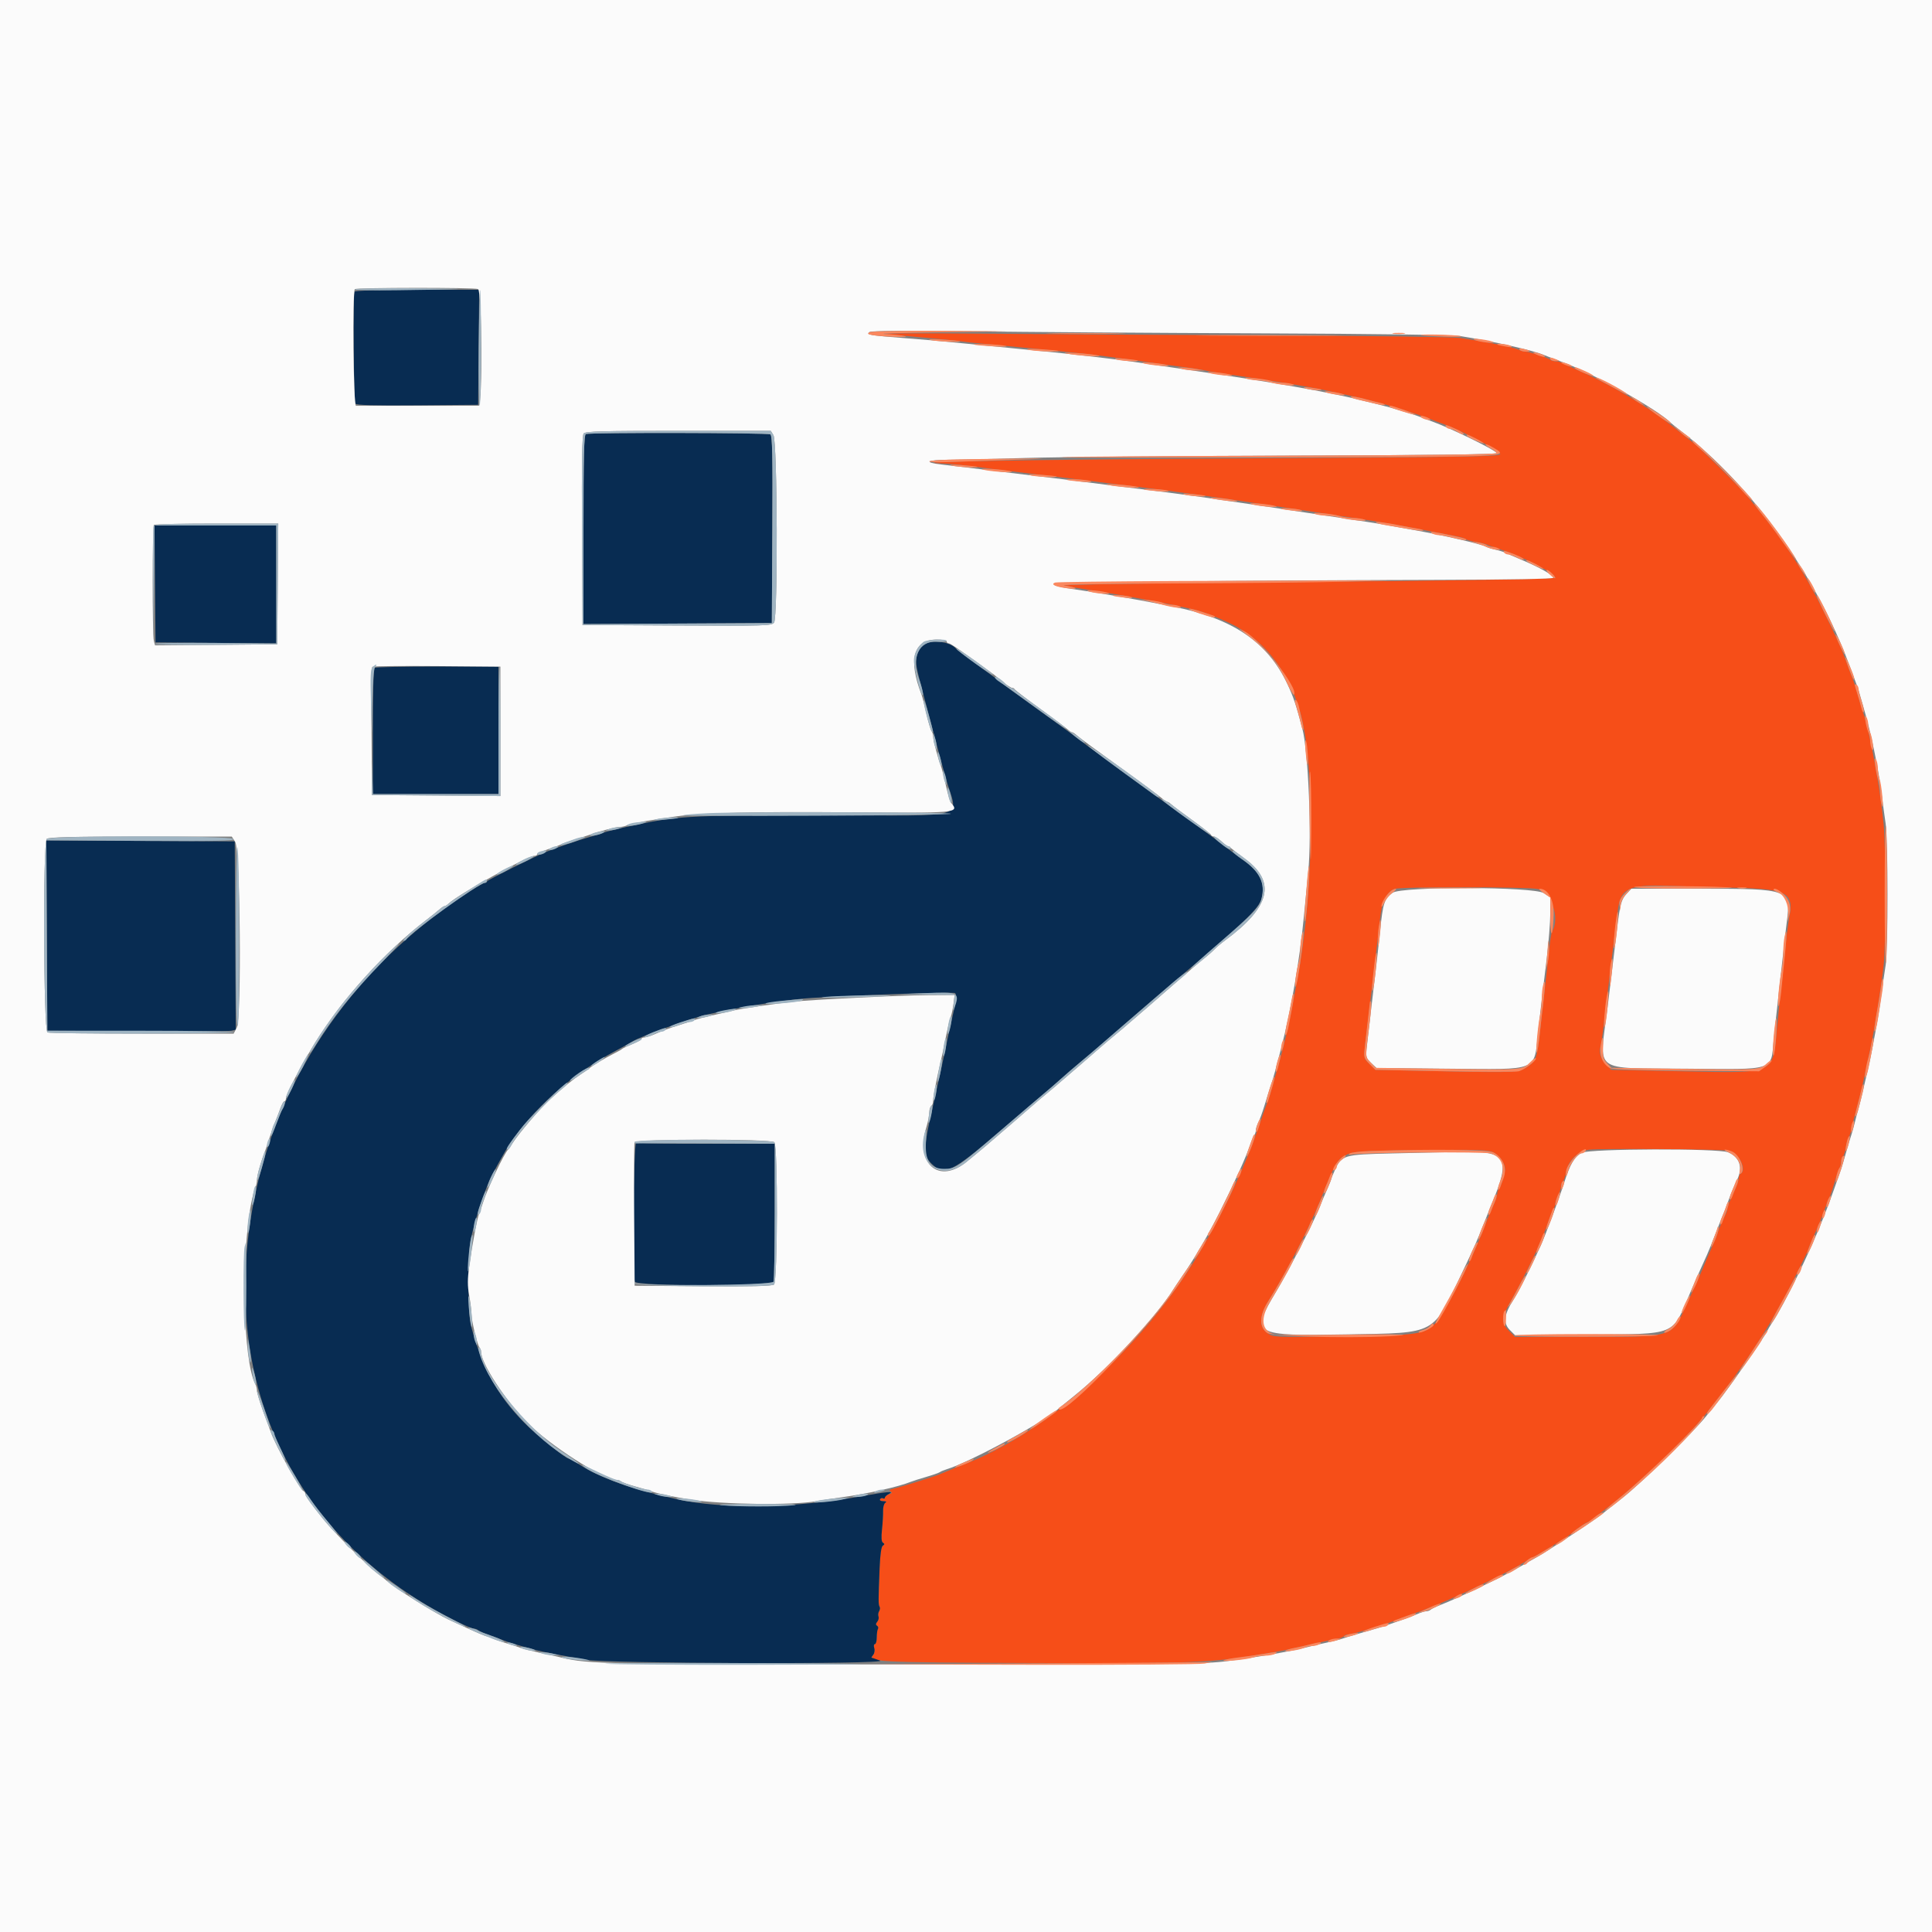
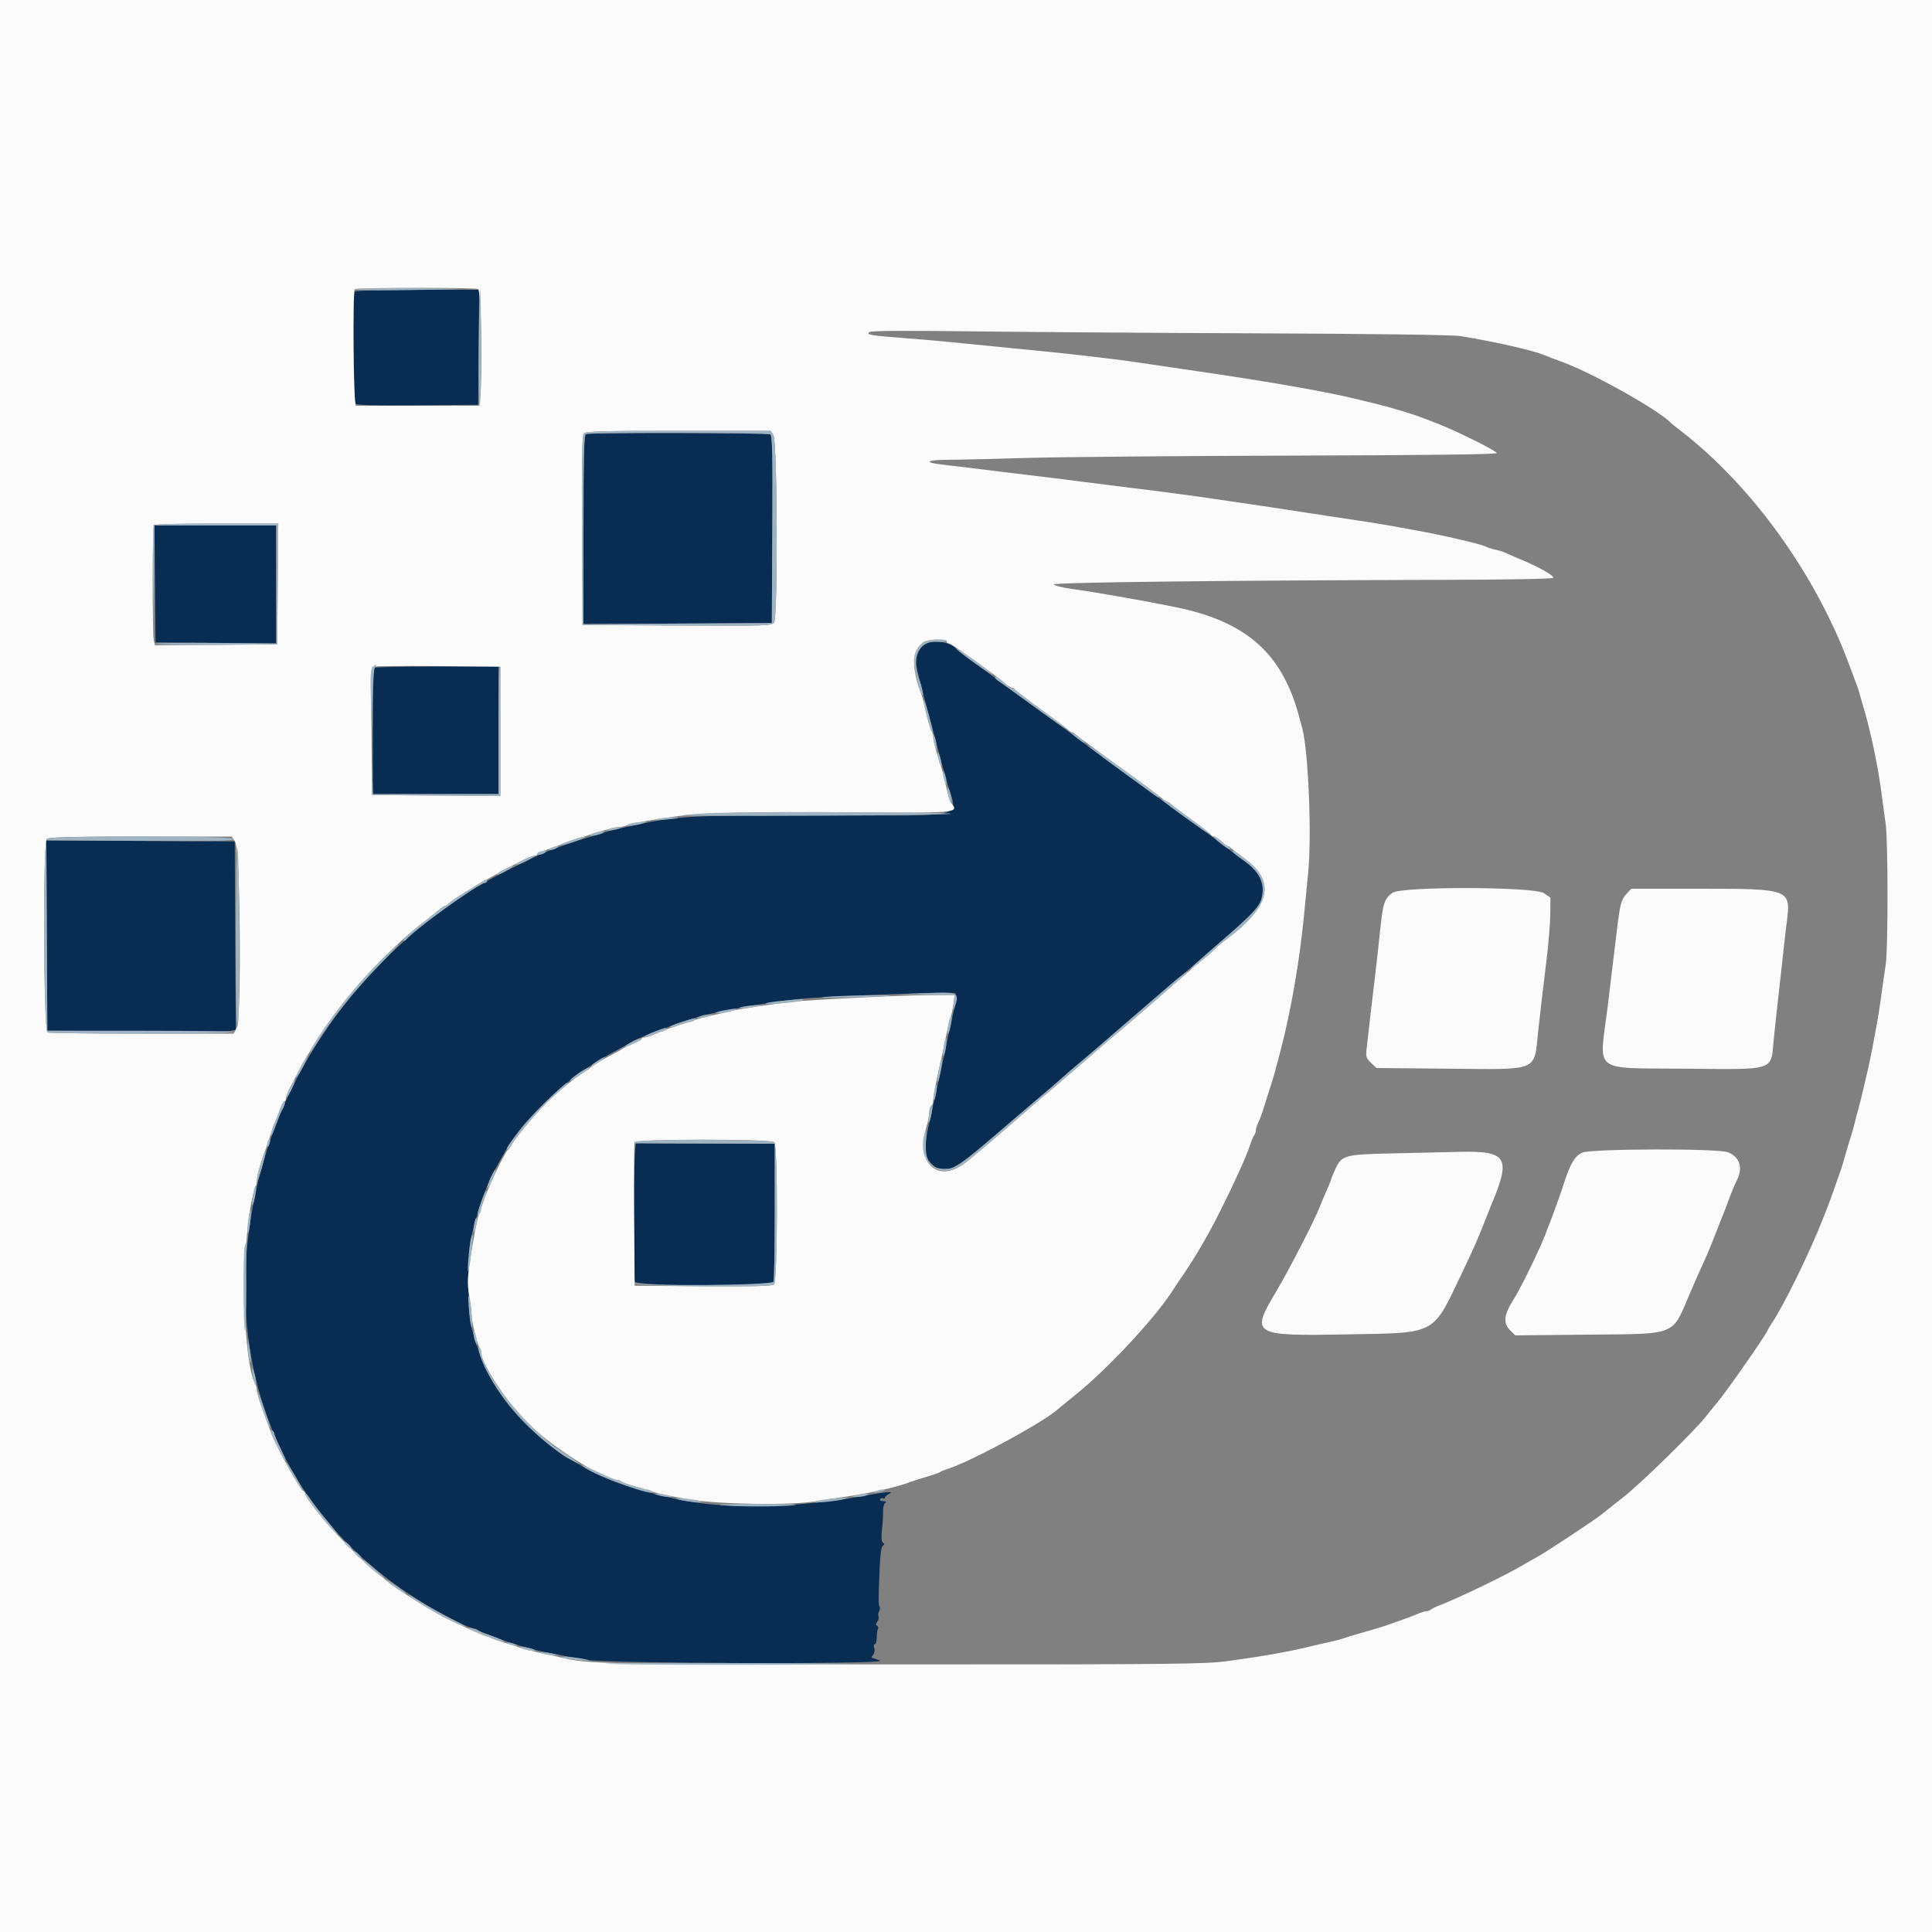
<svg xmlns="http://www.w3.org/2000/svg" id="svg" version="1.1" width="400" height="400" viewBox="0, 0, 400,400">
  <rect x="0" y="0" width="400" height="400" fill="#808080" stroke="none" />
  <g id="svgg">
-     <path id="path0" d="M183.400 69.183 C 185.160 69.355,188.940 69.694,191.800 69.937 C 194.660 70.179,197.720 70.491,198.600 70.629 C 199.480 70.767,201.910 71.031,204.000 71.216 C 208.596 71.622,219.794 72.724,224.200 73.204 C 227.265 73.537,234.548 74.510,239.200 75.208 C 240.410 75.390,242.930 75.731,244.800 75.967 C 246.670 76.203,248.650 76.507,249.200 76.642 C 249.750 76.778,251.190 77.035,252.400 77.215 C 259.618 78.285,263.636 78.894,265.400 79.185 C 269.682 79.892,272.674 80.430,274.400 80.803 C 281.576 82.352,281.978 82.447,286.500 83.654 C 288.740 84.252,295.184 86.330,296.200 86.782 C 296.640 86.978,297.900 87.459,299.000 87.852 C 302.616 89.142,310.600 93.375,310.600 94.003 C 310.600 94.528,304.320 94.635,258.600 94.891 C 214.503 95.137,185.911 95.612,195.000 95.947 C 196.320 95.995,198.750 96.216,200.400 96.437 C 204.633 97.004,208.158 97.443,214.600 98.207 C 217.680 98.572,221.370 99.023,222.800 99.209 C 224.230 99.394,227.740 99.836,230.600 100.189 C 240.289 101.385,241.394 101.526,246.000 102.157 C 248.530 102.503,251.860 102.975,253.400 103.205 C 254.940 103.436,258.090 103.902,260.400 104.242 C 262.710 104.582,265.590 105.013,266.800 105.200 C 269.487 105.615,277.002 106.751,280.000 107.195 C 285.182 107.962,291.957 109.145,297.200 110.200 C 299.070 110.576,301.140 110.977,301.800 111.092 C 302.460 111.207,303.180 111.438,303.400 111.605 C 303.620 111.773,304.603 112.042,305.585 112.204 C 306.566 112.366,307.646 112.635,307.985 112.801 C 308.323 112.967,309.590 113.418,310.800 113.803 C 315.222 115.211,322.000 118.727,322.000 119.613 C 322.000 119.922,301.220 120.230,250.000 120.678 C 232.510 120.832,219.010 121.087,220.000 121.247 C 227.142 122.395,230.082 122.876,232.000 123.208 C 236.448 123.977,240.646 124.763,242.400 125.153 C 243.390 125.373,245.100 125.744,246.200 125.977 C 248.560 126.477,251.089 127.384,254.400 128.917 C 261.509 132.211,266.618 138.603,269.174 147.400 C 272.252 157.998,272.097 183.398,268.843 201.400 C 266.830 212.542,266.024 216.085,263.798 223.600 C 263.439 224.810,263.053 226.160,262.940 226.600 C 262.826 227.040,262.583 227.760,262.400 228.200 C 262.216 228.640,261.577 230.440,260.980 232.200 C 257.966 241.084,253.872 249.911,248.603 258.887 C 237.057 278.554,217.337 296.381,199.600 303.183 C 198.316 303.676,196.653 304.353,194.600 305.219 C 193.387 305.731,186.360 307.922,185.021 308.205 C 184.189 308.381,183.998 308.552,184.374 308.784 C 184.775 309.032,184.697 309.179,184.053 309.383 C 183.584 309.532,183.200 309.832,183.200 310.051 C 183.200 310.269,183.032 310.344,182.828 310.217 C 182.623 310.091,182.342 310.170,182.204 310.393 C 182.062 310.624,182.354 310.803,182.876 310.806 C 183.495 310.810,183.633 310.918,183.295 311.133 C 183.016 311.310,182.808 312.072,182.830 312.827 C 182.853 313.582,182.753 315.307,182.608 316.659 C 182.425 318.367,182.488 319.207,182.815 319.409 C 183.171 319.629,183.164 319.775,182.787 320.008 C 182.459 320.211,182.230 321.791,182.115 324.658 C 181.847 331.324,181.846 332.226,182.106 332.648 C 182.239 332.862,182.196 333.283,182.011 333.583 C 181.825 333.882,181.768 334.371,181.882 334.669 C 181.996 334.967,181.881 335.462,181.625 335.769 C 181.302 336.159,181.290 336.409,181.587 336.592 C 181.821 336.737,181.902 337.035,181.767 337.254 C 181.631 337.474,181.520 338.271,181.520 339.027 C 181.520 339.782,181.346 340.400,181.133 340.400 C 180.920 340.400,180.863 340.769,181.006 341.219 C 181.149 341.670,181.073 342.272,180.836 342.556 C 179.550 344.106,181.229 344.195,213.850 344.309 C 247.738 344.428,250.803 344.298,262.800 342.229 C 266.203 341.642,267.367 341.400,272.600 340.186 C 274.140 339.829,275.987 339.441,276.704 339.324 C 277.421 339.207,278.106 338.951,278.227 338.756 C 278.348 338.560,278.775 338.400,279.176 338.400 C 279.863 338.400,286.870 336.316,288.600 335.597 C 289.040 335.414,290.750 334.782,292.400 334.193 C 294.050 333.604,296.030 332.858,296.800 332.534 C 297.570 332.211,298.560 331.794,299.000 331.609 C 304.035 329.488,312.566 325.310,315.108 323.719 C 316.267 322.994,317.304 322.400,317.412 322.400 C 317.654 322.400,324.922 317.944,325.200 317.625 C 325.617 317.146,328.359 315.200,328.616 315.200 C 328.763 315.200,329.450 314.747,330.142 314.194 C 330.834 313.641,331.581 313.056,331.803 312.894 C 338.267 308.173,350.106 296.904,353.811 291.944 C 354.245 291.364,355.783 289.377,357.229 287.530 C 360.173 283.768,365.203 276.244,367.209 272.600 C 367.936 271.280,368.892 269.570,369.333 268.800 C 370.417 266.908,374.400 258.928,374.400 258.648 C 374.400 258.524,374.860 257.383,375.423 256.112 C 377.035 252.468,377.099 252.312,377.838 250.200 C 378.223 249.100,378.657 248.020,378.803 247.800 C 378.949 247.580,379.379 246.320,379.758 245.000 C 380.137 243.680,380.616 242.287,380.823 241.905 C 381.031 241.523,381.200 240.859,381.200 240.429 C 381.200 239.999,381.356 239.551,381.547 239.432 C 381.739 239.314,382.016 238.458,382.165 237.529 C 382.314 236.600,382.585 235.651,382.767 235.420 C 382.950 235.189,383.199 234.460,383.322 233.800 C 383.444 233.140,383.840 231.520,384.202 230.200 C 385.261 226.336,385.551 225.089,387.216 217.200 C 388.138 212.833,389.491 204.363,389.996 199.800 C 390.459 195.609,390.462 175.661,390.000 170.800 C 389.255 162.963,387.132 151.494,385.631 147.200 C 385.439 146.650,384.980 145.120,384.610 143.800 C 384.241 142.480,383.785 141.040,383.598 140.600 C 383.410 140.160,382.870 138.720,382.398 137.400 C 381.307 134.350,380.859 133.343,377.774 127.000 C 373.421 118.048,369.164 111.597,361.815 102.816 C 360.060 100.719,352.444 93.170,350.600 91.700 C 349.720 90.999,347.887 89.539,346.528 88.456 C 340.967 84.028,333.202 79.433,326.200 76.430 C 325.100 75.958,323.887 75.398,323.505 75.186 C 323.123 74.974,322.478 74.800,322.072 74.800 C 321.666 74.800,321.217 74.684,321.075 74.541 C 320.690 74.156,316.709 72.828,315.895 72.813 C 315.507 72.806,314.877 72.633,314.495 72.429 C 313.618 71.960,308.039 70.832,302.400 69.984 C 300.909 69.760,283.769 69.527,262.200 69.438 C 241.520 69.352,214.610 69.189,202.400 69.076 C 190.190 68.962,181.640 69.011,183.400 69.183 M359.384 183.807 C 370.089 184.076,371.446 184.831,370.448 189.961 C 370.208 191.192,369.807 194.360,369.555 197.000 C 369.304 199.640,368.949 203.060,368.767 204.600 C 368.585 206.140,368.202 209.830,367.916 212.800 C 366.976 222.556,367.776 222.188,348.390 221.800 L 333.613 221.504 332.599 220.489 C 331.433 219.323,330.997 217.978,331.369 216.694 C 331.599 215.902,331.876 213.762,333.189 202.600 C 333.785 197.531,334.804 189.429,335.050 187.800 C 335.628 183.970,337.505 183.139,345.000 183.393 C 348.300 183.505,354.773 183.691,359.384 183.807 M318.363 184.059 C 321.215 184.656,323.047 190.134,321.326 192.920 C 321.185 193.148,320.930 194.699,320.761 196.367 C 320.591 198.035,320.161 201.920,319.805 205.000 C 319.450 208.080,319.000 212.040,318.806 213.800 C 318.258 218.775,318.010 219.553,316.646 220.575 C 314.647 222.071,314.190 222.102,299.126 221.793 L 284.759 221.498 283.536 220.275 C 282.187 218.926,282.216 219.577,283.166 211.800 C 283.381 210.040,283.843 206.170,284.193 203.200 C 284.542 200.230,284.990 196.450,285.189 194.800 C 285.388 193.150,285.674 190.720,285.826 189.400 C 286.150 186.576,287.204 184.621,288.715 184.039 C 289.937 183.568,316.102 183.586,318.363 184.059 M357.919 238.225 C 359.888 238.551,361.762 242.158,360.400 243.000 C 360.180 243.136,360.000 243.524,360.000 243.863 C 360.000 244.202,359.730 245.091,359.400 245.840 C 359.070 246.588,358.530 247.812,358.200 248.560 C 357.870 249.309,357.600 250.121,357.600 250.366 C 357.600 250.611,357.435 251.123,357.234 251.505 C 356.673 252.568,355.600 255.093,355.600 255.349 C 355.600 255.474,355.140 256.617,354.577 257.888 C 353.553 260.202,353.120 261.216,352.433 262.900 C 352.001 263.958,350.617 267.016,348.676 271.200 C 346.058 276.843,346.217 276.800,327.980 276.800 L 313.662 276.800 312.431 275.569 C 310.734 273.872,310.851 272.724,313.124 268.757 C 314.816 265.805,317.865 259.698,318.795 257.400 C 318.973 256.960,319.386 255.970,319.713 255.200 C 320.040 254.430,320.545 253.080,320.836 252.200 C 321.126 251.320,321.507 250.429,321.682 250.220 C 321.857 250.011,322.001 249.561,322.002 249.220 C 322.004 248.879,322.274 248.084,322.602 247.454 C 322.931 246.824,323.200 245.980,323.200 245.578 C 323.200 245.176,323.364 244.746,323.565 244.622 C 323.766 244.497,324.049 243.691,324.195 242.830 C 324.622 240.304,326.639 238.301,329.032 238.026 C 331.436 237.750,356.080 237.919,357.919 238.225 M309.160 238.580 C 310.518 239.281,311.602 240.844,311.594 242.086 C 311.587 243.073,310.721 245.812,310.274 246.259 C 310.123 246.410,310.000 246.791,310.000 247.106 C 310.000 247.421,309.712 248.336,309.359 249.140 C 309.007 249.943,308.562 250.960,308.370 251.400 C 308.179 251.840,307.669 253.123,307.237 254.250 C 304.255 262.031,298.647 272.781,296.680 274.486 C 294.626 276.266,292.812 276.477,277.716 276.684 C 263.764 276.875,263.620 276.868,262.416 276.011 C 260.578 274.703,260.695 272.385,262.764 269.090 C 266.135 263.723,271.018 254.277,273.150 249.000 C 276.648 240.340,276.854 239.986,278.979 238.991 C 280.361 238.344,283.308 238.203,297.920 238.083 C 306.097 238.016,308.255 238.111,309.160 238.580 " stroke="none" fill="#f64e18" fill-rule="evenodd" />
    <path id="path1" d="M73.402 60.397 C 73.065 60.941,73.232 83.005,73.577 83.563 C 73.775 83.883,77.466 83.981,86.427 83.906 L 99.000 83.800 99.106 71.900 L 99.212 60.000 86.430 60.000 C 78.415 60.000,73.556 60.148,73.402 60.397 M121.300 89.865 C 120.910 90.022,120.800 94.355,120.800 109.637 L 120.800 129.208 140.300 129.104 L 159.800 129.000 159.904 109.626 C 159.986 94.392,159.900 90.184,159.504 89.932 C 158.965 89.590,122.141 89.525,121.300 89.865 M32.094 120.900 L 32.200 133.000 44.700 133.106 L 57.200 133.211 57.200 121.006 L 57.200 108.800 44.594 108.800 L 31.988 108.800 32.094 120.900 M190.854 133.743 C 190.367 134.261,189.872 135.296,189.754 136.043 C 189.532 137.445,189.616 137.882,191.392 144.600 C 194.411 156.018,194.816 157.530,195.783 161.000 C 198.261 169.884,201.777 168.800,170.492 168.800 C 141.150 168.800,140.449 168.844,128.800 171.402 C 127.150 171.765,125.440 172.205,125.000 172.381 C 124.560 172.556,123.120 173.005,121.800 173.378 C 119.534 174.018,114.756 175.660,113.000 176.402 C 110.057 177.646,100.976 182.178,100.867 182.458 C 100.793 182.646,100.540 182.800,100.305 182.800 C 100.069 182.800,98.059 184.003,95.838 185.474 C 73.701 200.132,58.311 222.086,52.986 246.600 C 44.578 285.312,60.396 318.996,94.911 335.874 C 96.401 336.603,97.850 337.200,98.131 337.200 C 98.411 337.200,98.811 337.350,99.020 337.534 C 99.229 337.718,100.300 338.182,101.400 338.565 C 102.500 338.948,103.760 339.415,104.200 339.603 C 104.982 339.935,107.392 340.664,110.600 341.538 C 111.480 341.777,113.640 342.237,115.400 342.560 C 117.160 342.882,119.770 343.368,121.200 343.638 C 125.457 344.443,184.356 344.604,182.200 343.805 C 181.320 343.479,180.533 343.209,180.451 343.206 C 180.369 343.203,180.519 342.939,180.784 342.619 C 181.049 342.300,181.149 341.670,181.006 341.219 C 180.863 340.769,180.920 340.400,181.133 340.400 C 181.346 340.400,181.520 339.782,181.520 339.027 C 181.520 338.271,181.631 337.474,181.767 337.254 C 181.902 337.035,181.821 336.737,181.587 336.592 C 181.290 336.409,181.302 336.159,181.625 335.769 C 181.881 335.462,181.996 334.967,181.882 334.669 C 181.768 334.371,181.825 333.882,182.011 333.583 C 182.196 333.283,182.239 332.862,182.106 332.648 C 181.846 332.226,181.847 331.324,182.115 324.658 C 182.230 321.791,182.459 320.211,182.787 320.008 C 183.164 319.775,183.171 319.629,182.815 319.409 C 182.488 319.207,182.425 318.367,182.608 316.659 C 182.753 315.307,182.853 313.582,182.830 312.827 C 182.808 312.072,183.016 311.310,183.295 311.133 C 183.633 310.918,183.495 310.810,182.876 310.806 C 182.354 310.803,182.062 310.624,182.204 310.393 C 182.342 310.170,182.623 310.091,182.828 310.217 C 183.032 310.344,183.200 310.284,183.200 310.085 C 183.200 309.885,183.605 309.514,184.100 309.260 C 185.206 308.692,183.668 308.832,178.400 309.777 C 164.627 312.248,149.673 312.497,140.200 310.414 C 131.090 308.412,124.390 306.046,120.119 303.326 C 118.975 302.597,117.930 302.000,117.798 302.000 C 117.115 302.000,111.029 297.100,108.494 294.508 C 102.933 288.824,99.877 283.271,97.539 274.600 C 96.804 271.874,96.808 259.443,97.546 256.200 C 98.596 251.579,100.644 245.536,102.019 243.000 C 104.327 238.742,105.449 236.833,106.362 235.608 C 111.922 228.149,119.012 222.077,127.400 217.591 C 129.160 216.649,130.780 215.754,131.000 215.600 C 132.362 214.650,143.230 210.747,146.600 209.997 C 153.098 208.552,159.504 207.484,165.800 206.795 C 170.184 206.315,194.086 205.395,197.553 205.572 C 198.183 205.604,198.064 206.843,196.995 211.400 C 196.634 212.940,196.181 215.010,195.989 216.000 C 195.797 216.990,195.358 219.060,195.013 220.600 C 194.667 222.140,194.215 224.210,194.007 225.200 C 193.799 226.190,193.338 228.260,192.982 229.800 C 191.197 237.519,191.164 239.226,192.769 240.831 C 195.483 243.545,196.932 242.869,207.073 234.154 C 211.396 230.439,215.577 226.870,216.366 226.223 C 217.155 225.575,218.610 224.315,219.600 223.423 C 220.590 222.530,222.376 220.990,223.569 220.000 C 224.762 219.010,226.667 217.390,227.803 216.400 C 228.939 215.410,231.543 213.160,233.590 211.400 C 235.637 209.640,237.993 207.605,238.827 206.877 C 239.660 206.150,241.775 204.350,243.527 202.877 C 257.308 191.291,260.625 188.134,261.180 186.075 C 262.019 182.957,260.948 180.649,257.494 178.135 C 254.911 176.256,254.873 176.228,253.400 175.065 C 252.399 174.274,243.586 167.851,239.591 165.000 C 238.385 164.139,225.663 154.826,225.000 154.318 C 224.780 154.150,224.060 153.592,223.400 153.079 C 222.740 152.567,219.230 150.011,215.600 147.400 C 209.879 143.285,208.385 142.185,206.200 140.475 C 205.980 140.303,204.090 138.917,202.000 137.396 C 199.910 135.874,198.110 134.513,198.000 134.370 C 196.703 132.692,192.212 132.297,190.854 133.743 M77.467 138.267 C 77.320 138.413,77.200 144.353,77.200 151.467 L 77.200 164.400 90.200 164.400 L 103.200 164.400 103.200 151.200 L 103.200 138.000 90.467 138.000 C 83.463 138.000,77.613 138.120,77.467 138.267 M9.696 193.696 L 9.800 213.400 28.400 213.511 C 38.630 213.572,47.407 213.523,47.904 213.402 L 48.808 213.183 48.704 193.691 L 48.600 174.200 29.096 174.096 L 9.592 173.992 9.696 193.696 M131.700 236.665 C 131.173 236.878,130.929 264.029,131.443 265.367 C 131.812 266.330,159.788 266.330,160.157 265.367 C 160.291 265.019,160.400 258.449,160.400 250.767 L 160.400 236.800 146.833 236.800 C 139.371 236.800,133.026 236.724,132.733 236.632 C 132.440 236.539,131.975 236.554,131.700 236.665 " stroke="none" fill="#082c52" fill-rule="evenodd" />
    <path id="path2" d="M0.000 200.000 L 0.000 400.000 200.000 400.000 L 400.000 400.000 400.000 200.000 L 400.000 0.000 200.000 0.000 L 0.000 0.000 0.000 200.000 M98.967 59.843 C 99.813 60.168,99.944 83.997,99.100 84.004 C 97.747 84.014,74.133 84.021,73.700 84.011 C 73.159 83.999,72.931 60.402,73.467 59.867 C 73.800 59.533,98.102 59.511,98.967 59.843 M260.200 69.014 C 285.032 69.113,300.770 69.328,302.400 69.591 C 309.413 70.719,317.621 72.587,319.800 73.551 C 320.240 73.746,321.950 74.400,323.600 75.004 C 329.902 77.313,343.527 84.979,346.000 87.608 C 346.110 87.725,347.010 88.446,348.000 89.210 C 362.819 100.651,376.083 119.144,382.995 138.000 C 383.600 139.650,384.238 141.360,384.414 141.800 C 384.590 142.240,384.826 142.960,384.940 143.400 C 385.053 143.840,385.443 145.190,385.805 146.400 C 387.336 151.513,388.894 158.988,389.599 164.600 C 389.820 166.360,390.181 169.018,390.401 170.507 C 390.912 173.976,390.922 196.535,390.413 199.754 C 390.201 201.099,389.821 203.730,389.569 205.600 C 389.317 207.470,388.969 209.810,388.796 210.800 C 388.113 214.714,387.192 219.480,386.827 221.000 C 386.615 221.880,386.177 223.770,385.852 225.200 C 385.528 226.630,385.058 228.520,384.809 229.400 C 384.559 230.280,384.180 231.720,383.968 232.600 C 383.755 233.480,383.424 234.650,383.231 235.200 C 383.039 235.750,382.579 237.280,382.209 238.600 C 381.839 239.920,381.385 241.450,381.201 242.000 C 380.654 243.636,378.761 248.938,378.416 249.800 C 378.240 250.240,377.780 251.410,377.394 252.400 C 374.732 259.223,369.266 270.377,366.808 274.000 C 366.435 274.550,366.012 275.270,365.868 275.600 C 365.354 276.775,357.415 288.146,355.647 290.240 C 355.071 290.922,353.977 292.272,353.215 293.240 C 350.834 296.264,339.559 307.285,336.064 310.004 C 334.229 311.432,332.339 312.932,331.864 313.338 C 330.652 314.374,320.134 321.337,318.200 322.385 C 317.320 322.861,315.880 323.680,315.000 324.205 C 311.800 326.112,302.015 330.827,298.200 332.302 C 297.320 332.642,296.429 333.073,296.220 333.260 C 296.011 333.447,295.588 333.600,295.280 333.600 C 294.973 333.600,294.154 333.853,293.460 334.162 C 292.767 334.472,291.300 335.031,290.200 335.405 C 289.100 335.779,287.840 336.221,287.400 336.387 C 286.513 336.722,284.988 337.183,281.400 338.201 C 280.080 338.576,278.550 339.044,278.000 339.241 C 277.450 339.438,276.100 339.789,275.000 340.019 C 273.900 340.250,272.280 340.622,271.400 340.845 C 267.349 341.874,261.325 342.944,254.200 343.901 C 249.442 344.541,243.769 344.600,187.400 344.600 C 125.563 344.600,121.736 344.526,116.400 343.220 C 115.630 343.031,113.560 342.570,111.800 342.195 C 110.040 341.819,108.240 341.365,107.800 341.185 C 107.360 341.004,106.010 340.565,104.800 340.207 C 103.590 339.850,102.287 339.387,101.905 339.179 C 101.523 338.970,101.042 338.800,100.835 338.800 C 100.628 338.800,99.050 338.153,97.329 337.363 C 95.608 336.573,93.570 335.637,92.800 335.283 C 90.344 334.155,81.590 328.696,80.343 327.515 C 80.044 327.232,79.080 326.465,78.200 325.812 C 76.191 324.320,69.129 317.253,66.993 314.598 C 64.416 311.393,63.200 309.682,63.200 309.260 C 63.200 309.044,63.047 308.807,62.860 308.733 C 62.133 308.448,57.172 299.538,56.105 296.600 C 55.866 295.940,55.114 293.887,54.435 292.038 C 53.756 290.190,53.200 288.342,53.200 287.933 C 53.200 287.524,53.036 286.877,52.834 286.495 C 50.345 281.764,49.861 260.373,51.991 249.200 C 52.263 247.770,52.647 246.287,52.843 245.905 C 53.039 245.523,53.200 244.790,53.200 244.277 C 53.200 243.431,53.970 240.660,54.777 238.600 C 54.950 238.160,55.404 236.810,55.786 235.600 C 56.168 234.390,56.712 232.860,56.994 232.200 C 57.277 231.540,57.745 230.325,58.034 229.500 C 58.324 228.675,58.705 228.000,58.880 228.000 C 59.056 228.000,59.200 227.720,59.200 227.378 C 59.200 226.559,62.480 220.324,65.297 215.788 C 70.928 206.719,79.758 196.978,88.195 190.526 C 89.293 189.687,90.541 188.685,90.971 188.300 C 91.400 187.915,91.884 187.600,92.047 187.600 C 92.210 187.600,92.581 187.366,92.871 187.080 C 94.696 185.284,109.196 177.200,110.592 177.200 C 110.927 177.200,111.200 177.057,111.200 176.883 C 111.200 176.708,112.235 176.225,113.500 175.810 C 114.765 175.394,115.980 174.940,116.200 174.800 C 116.420 174.660,117.680 174.218,119.000 173.817 C 120.320 173.416,121.760 172.956,122.200 172.794 C 124.120 172.088,127.542 171.200,128.341 171.200 C 128.819 171.200,129.523 171.036,129.905 170.835 C 130.516 170.513,135.451 169.631,140.200 168.993 C 145.496 168.282,156.721 168.018,175.135 168.173 C 198.439 168.368,198.722 168.342,196.876 166.180 C 196.697 165.971,196.227 164.360,195.832 162.600 C 195.436 160.840,194.974 159.040,194.806 158.600 C 194.158 156.908,193.200 153.294,193.200 152.545 C 193.200 152.113,193.050 151.589,192.867 151.380 C 192.684 151.171,192.211 149.560,191.816 147.800 C 191.421 146.040,190.958 144.240,190.786 143.800 C 187.974 136.574,189.104 132.442,193.900 132.413 C 195.055 132.406,196.000 132.580,196.000 132.800 C 196.000 133.020,196.196 133.200,196.435 133.200 C 196.790 133.200,199.235 134.891,205.800 139.680 C 206.020 139.841,206.854 140.518,207.653 141.186 C 208.452 141.854,209.292 142.400,209.519 142.400 C 209.747 142.400,209.993 142.535,210.067 142.700 C 210.140 142.865,212.540 144.704,215.400 146.787 C 218.260 148.870,220.838 150.805,221.129 151.087 C 221.419 151.369,221.790 151.600,221.953 151.600 C 222.116 151.600,222.598 151.922,223.025 152.316 C 223.451 152.709,227.400 155.627,231.800 158.800 C 236.200 161.973,240.149 164.891,240.575 165.284 C 241.002 165.678,241.484 166.000,241.647 166.000 C 241.810 166.000,242.181 166.228,242.471 166.506 C 242.762 166.785,244.710 168.251,246.800 169.765 C 248.890 171.279,250.660 172.671,250.733 172.859 C 250.807 173.046,251.079 173.200,251.337 173.200 C 251.596 173.200,252.293 173.650,252.887 174.200 C 253.480 174.750,254.076 175.200,254.211 175.200 C 254.346 175.200,254.703 175.425,255.004 175.700 C 255.304 175.975,256.527 176.920,257.722 177.800 C 264.279 182.631,263.030 187.757,253.600 194.725 C 252.830 195.294,251.840 196.135,251.400 196.594 C 250.960 197.053,250.098 197.814,249.484 198.285 C 248.424 199.098,246.257 200.955,241.233 205.357 C 240.005 206.433,238.456 207.783,237.790 208.357 C 232.389 213.014,231.284 213.957,230.439 214.632 C 229.910 215.054,228.470 216.281,227.239 217.357 C 226.008 218.433,224.456 219.783,223.790 220.357 C 218.389 225.014,217.284 225.957,216.439 226.632 C 215.910 227.054,214.470 228.281,213.239 229.357 C 212.008 230.433,210.456 231.783,209.790 232.357 C 204.402 237.002,203.284 237.957,202.443 238.632 C 201.917 239.054,200.927 239.869,200.243 240.441 C 194.460 245.286,189.452 241.090,191.796 233.364 C 192.123 232.284,192.393 230.916,192.396 230.324 C 192.398 229.732,192.580 229.136,192.800 229.000 C 193.020 228.864,193.198 228.358,193.195 227.876 C 193.190 227.079,193.956 223.141,194.804 219.600 C 194.989 218.830,195.442 216.670,195.812 214.800 C 196.182 212.930,196.633 211.040,196.815 210.600 C 196.996 210.160,197.259 208.945,197.397 207.900 L 197.649 206.000 191.925 206.033 C 186.371 206.064,168.248 206.954,164.200 207.394 C 160.571 207.788,153.425 208.837,152.000 209.184 C 151.230 209.372,149.250 209.828,147.600 210.197 C 145.950 210.567,144.240 211.009,143.800 211.180 C 143.360 211.351,142.010 211.801,140.800 212.179 C 138.355 212.945,137.686 213.192,135.486 214.145 C 134.654 214.505,133.709 214.800,133.386 214.800 C 133.064 214.800,132.799 214.935,132.799 215.100 C 132.798 215.265,131.943 215.747,130.899 216.171 C 129.854 216.594,128.910 217.044,128.800 217.171 C 128.690 217.297,127.880 217.756,127.000 218.190 C 125.425 218.968,122.391 220.794,122.000 221.200 C 121.890 221.314,121.080 221.880,120.200 222.457 C 118.630 223.486,116.999 224.808,113.854 227.600 C 112.130 229.130,107.391 234.687,106.179 236.600 C 105.761 237.260,105.324 237.890,105.209 238.000 C 104.353 238.819,100.901 246.108,100.000 249.000 C 99.726 249.880,99.374 250.870,99.217 251.200 C 98.844 251.987,97.766 257.690,97.153 262.114 C 96.779 264.819,96.774 266.210,97.133 268.160 C 97.390 269.553,97.605 271.301,97.611 272.046 C 97.622 273.508,98.864 278.598,99.321 279.054 C 99.474 279.208,99.600 279.561,99.600 279.839 C 99.600 282.236,104.543 289.841,109.141 294.518 C 113.797 299.254,124.966 306.400,127.712 306.400 C 128.002 306.400,128.411 306.550,128.620 306.732 C 128.829 306.915,130.170 307.385,131.600 307.777 C 133.030 308.168,134.560 308.630,135.000 308.803 C 135.961 309.181,139.700 309.966,143.000 310.482 C 149.551 311.506,164.172 311.688,169.000 310.805 C 170.100 310.603,172.440 310.245,174.200 310.007 C 179.551 309.286,185.971 307.849,188.600 306.785 C 189.040 306.607,190.480 306.148,191.800 305.765 C 193.120 305.382,194.380 304.940,194.600 304.783 C 194.820 304.626,195.450 304.361,196.000 304.194 C 200.872 302.712,216.655 294.145,219.200 291.600 C 219.310 291.490,220.840 290.247,222.600 288.837 C 229.404 283.386,239.590 272.410,243.000 266.852 C 243.220 266.493,243.961 265.390,244.647 264.400 C 247.340 260.512,250.124 255.752,252.604 250.800 C 255.671 244.673,258.021 239.470,258.836 237.000 C 259.126 236.120,259.507 235.229,259.682 235.020 C 259.857 234.811,260.001 234.361,260.002 234.020 C 260.004 233.679,260.237 232.950,260.521 232.400 C 260.805 231.850,261.364 230.320,261.762 229.000 C 262.161 227.680,262.758 225.790,263.088 224.800 C 263.628 223.184,263.981 221.920,265.208 217.200 C 267.298 209.161,269.108 198.670,269.970 189.600 C 270.211 187.070,270.606 183.020,270.849 180.600 C 271.606 173.046,270.889 155.568,269.626 150.800 C 268.334 145.918,267.787 144.288,266.572 141.691 C 262.468 132.915,255.159 127.964,242.800 125.584 C 241.590 125.351,239.700 124.981,238.600 124.762 C 237.500 124.543,234.980 124.085,233.000 123.744 C 231.020 123.403,228.500 122.968,227.400 122.776 C 226.300 122.585,223.780 122.197,221.800 121.914 C 219.820 121.631,218.200 121.220,218.200 121.000 C 218.200 120.577,253.023 120.163,297.500 120.057 C 312.553 120.022,321.600 119.856,321.600 119.617 C 321.600 119.088,318.782 117.486,315.200 115.981 C 313.550 115.287,311.924 114.581,311.587 114.411 C 311.250 114.241,310.356 113.966,309.600 113.800 C 308.844 113.634,307.950 113.349,307.613 113.167 C 306.629 112.635,298.754 110.815,292.800 109.744 C 290.930 109.408,288.500 108.968,287.400 108.766 C 285.617 108.439,281.376 107.779,274.800 106.805 C 273.590 106.626,270.620 106.172,268.200 105.795 C 265.780 105.419,262.810 104.967,261.600 104.791 C 260.390 104.615,257.330 104.165,254.800 103.791 C 252.270 103.418,249.210 102.970,248.000 102.796 C 245.165 102.388,236.261 101.241,232.400 100.786 C 230.750 100.592,227.240 100.149,224.600 99.802 C 221.960 99.454,218.360 99.002,216.600 98.796 C 213.452 98.429,205.696 97.482,200.200 96.795 C 198.660 96.602,196.275 96.320,194.900 96.167 C 191.120 95.747,191.904 95.201,196.300 95.193 C 198.445 95.189,205.690 95.020,212.400 94.817 C 219.110 94.615,243.816 94.395,267.301 94.329 C 295.834 94.249,309.962 94.075,309.880 93.804 C 309.701 93.213,300.245 88.594,296.400 87.220 C 295.630 86.944,294.640 86.571,294.200 86.390 C 292.836 85.829,287.918 84.346,285.400 83.737 C 284.080 83.418,282.280 82.977,281.400 82.757 C 274.962 81.152,263.365 79.111,247.600 76.809 C 246.390 76.632,243.330 76.181,240.800 75.806 C 238.270 75.431,235.120 74.971,233.800 74.783 C 230.591 74.327,221.462 73.263,217.000 72.826 C 202.338 71.390,199.436 71.103,196.600 70.808 C 194.840 70.625,190.700 70.268,187.400 70.013 C 180.108 69.451,179.221 69.298,180.021 68.742 C 180.403 68.475,187.388 68.426,200.600 68.597 C 211.600 68.739,238.420 68.927,260.200 69.014 M160.133 90.100 C 160.955 91.441,161.075 127.872,160.261 128.904 C 159.743 129.561,158.411 129.601,140.153 129.504 L 120.600 129.400 120.496 109.846 C 120.421 95.739,120.518 90.139,120.845 89.746 C 121.216 89.299,124.761 89.200,140.440 89.200 L 159.582 89.200 160.133 90.100 M57.506 120.900 L 57.400 133.400 44.748 133.506 L 32.096 133.611 31.854 132.706 C 31.522 131.467,31.534 108.999,31.867 108.667 C 32.013 108.520,37.866 108.400,44.872 108.400 L 57.611 108.400 57.506 120.900 M103.600 151.416 L 103.600 164.811 90.300 164.705 L 77.000 164.600 76.970 158.000 C 76.954 154.370,76.892 148.451,76.834 144.846 C 76.768 140.818,76.880 138.197,77.125 138.046 C 77.343 137.911,83.390 137.850,90.561 137.911 L 103.600 138.021 103.600 151.416 M48.690 174.281 C 49.742 175.886,50.050 210.770,49.030 212.742 L 48.379 214.000 29.422 214.000 C 18.996 214.000,10.181 213.891,9.833 213.757 C 9.002 213.439,8.854 174.506,9.680 173.680 C 10.040 173.320,14.896 173.200,29.071 173.200 L 47.982 173.200 48.690 174.281 M288.294 184.851 C 286.596 186.117,286.329 186.944,285.725 192.781 C 285.417 195.761,284.999 199.550,284.796 201.200 C 284.324 205.043,283.180 214.860,282.931 217.200 C 282.763 218.785,282.875 219.127,283.870 220.062 L 285.000 221.124 300.000 221.262 C 318.725 221.434,317.573 221.900,318.437 213.800 C 318.695 211.380,319.048 208.230,319.221 206.800 C 319.394 205.370,319.851 201.590,320.237 198.400 C 320.623 195.210,320.953 191.078,320.970 189.218 L 321.000 185.835 319.641 184.918 C 317.616 183.550,290.116 183.491,288.294 184.851 M336.727 185.100 C 335.671 186.236,335.393 187.281,334.783 192.400 C 333.665 201.781,333.142 206.120,332.803 208.800 C 331.091 222.368,329.414 221.078,349.000 221.259 C 367.683 221.432,366.612 221.777,367.216 215.400 C 367.383 213.640,367.819 209.590,368.186 206.400 C 368.553 203.210,369.012 199.070,369.206 197.200 C 369.399 195.330,369.733 192.450,369.946 190.800 C 370.815 184.100,370.555 184.000,352.213 184.000 L 337.750 184.000 336.727 185.100 M160.320 236.480 C 161.067 237.227,161.003 265.334,160.253 265.956 C 159.862 266.281,155.665 266.380,145.553 266.305 L 131.400 266.200 131.295 251.602 C 131.237 243.573,131.276 236.778,131.382 236.502 C 131.655 235.792,159.611 235.771,160.320 236.480 M327.518 238.656 C 325.959 239.478,325.110 240.926,323.798 245.000 C 322.602 248.711,320.052 255.532,318.937 258.000 C 316.878 262.556,314.489 267.284,313.285 269.185 C 311.374 272.203,311.184 273.947,312.611 275.374 L 313.710 276.474 328.755 276.324 C 347.490 276.137,346.069 276.724,349.967 267.566 C 350.803 265.601,351.927 263.069,353.415 259.800 C 353.716 259.140,354.516 257.160,355.193 255.400 C 355.870 253.640,356.581 251.840,356.772 251.400 C 356.963 250.960,357.344 249.970,357.620 249.200 C 358.237 247.472,359.162 245.204,359.583 244.387 C 360.912 241.804,360.226 239.588,357.782 238.567 C 355.797 237.737,329.110 237.816,327.518 238.656 M288.200 238.800 C 278.201 239.027,277.791 239.146,276.384 242.234 C 275.953 243.181,275.600 244.051,275.600 244.166 C 275.600 244.282,275.178 245.327,274.662 246.488 C 274.147 247.650,273.481 249.230,273.183 250.000 C 272.117 252.752,266.797 263.077,264.222 267.393 C 258.845 276.402,259.229 276.632,279.016 276.269 C 297.645 275.928,296.508 276.545,302.760 263.400 C 305.282 258.098,305.801 256.926,307.186 253.400 C 307.877 251.640,308.613 249.795,308.821 249.300 C 312.888 239.640,312.024 238.243,302.128 238.478 C 299.308 238.545,293.040 238.690,288.200 238.800 " stroke="none" fill="#fbfbfb" fill-rule="evenodd" />
    <path id="path3" d="M73.461 59.900 C 73.359 60.065,77.083 60.154,81.738 60.098 C 97.521 59.908,99.040 59.771,86.324 59.686 C 79.352 59.638,73.564 59.735,73.461 59.900 M99.111 72.000 C 99.050 78.600,99.135 84.000,99.300 84.000 C 99.465 84.000,99.600 78.600,99.600 72.000 C 99.600 65.400,99.515 60.000,99.411 60.000 C 99.308 60.000,99.173 65.400,99.111 72.000 M120.845 89.746 C 120.518 90.139,120.421 95.739,120.496 109.846 L 120.600 129.400 140.153 129.504 C 158.411 129.601,159.743 129.561,160.261 128.904 C 161.075 127.872,160.955 91.441,160.133 90.100 L 159.582 89.200 140.440 89.200 C 124.761 89.200,121.216 89.299,120.845 89.746 M159.504 89.932 C 159.900 90.184,159.986 94.392,159.904 109.626 L 159.800 129.000 140.300 129.104 L 120.800 129.208 120.800 109.637 C 120.800 94.355,120.910 90.022,121.300 89.865 C 122.141 89.525,158.965 89.590,159.504 89.932 M31.781 108.905 C 31.675 109.183,31.638 114.628,31.700 121.005 L 31.813 132.600 31.906 120.700 L 32.000 108.800 44.600 108.800 L 57.200 108.800 57.200 121.011 L 57.200 133.222 44.600 133.111 C 37.670 133.050,32.000 133.138,32.000 133.306 C 32.000 133.474,37.715 133.564,44.700 133.506 L 57.400 133.400 57.506 120.900 L 57.611 108.400 44.793 108.400 C 34.842 108.400,31.932 108.513,31.781 108.905 M191.182 132.913 C 189.981 133.859,189.200 135.394,189.211 136.789 C 189.222 138.347,190.462 143.395,190.954 143.887 C 191.325 144.258,190.920 142.286,190.280 140.606 C 188.609 136.220,190.282 132.643,193.900 132.869 C 195.055 132.941,196.001 132.865,196.001 132.700 C 196.000 132.204,191.848 132.387,191.182 132.913 M198.020 134.316 C 198.031 134.472,199.741 135.815,201.820 137.300 C 203.899 138.785,205.590 139.865,205.578 139.700 C 205.566 139.535,203.856 138.192,201.778 136.716 C 199.700 135.239,198.009 134.159,198.020 134.316 M77.129 138.127 C 76.716 138.539,76.644 140.102,76.799 145.227 L 76.999 151.800 77.110 145.229 C 77.177 141.213,77.391 138.452,77.659 138.129 C 78.228 137.443,77.816 137.442,77.129 138.127 M103.200 151.200 L 103.200 164.400 90.216 164.400 L 77.231 164.400 77.089 160.900 L 76.947 157.400 76.974 161.000 L 77.000 164.600 90.300 164.705 L 103.600 164.811 103.600 151.405 C 103.600 144.032,103.510 138.000,103.400 138.000 C 103.290 138.000,103.200 143.940,103.200 151.200 M206.001 140.286 C 206.001 140.459,206.445 140.870,206.986 141.200 C 207.528 141.530,210.858 143.908,214.386 146.484 C 217.914 149.060,220.791 151.040,220.781 150.884 C 220.770 150.728,218.497 148.980,215.728 147.000 C 212.960 145.020,210.461 143.175,210.176 142.900 C 209.891 142.625,209.492 142.400,209.291 142.400 C 209.089 142.400,208.583 142.023,208.166 141.563 C 207.284 140.588,206.000 139.831,206.001 140.286 M191.242 145.200 C 191.211 146.100,192.593 151.129,192.971 151.488 C 193.291 151.792,193.238 151.515,192.337 148.200 C 191.607 145.511,191.264 144.572,191.242 145.200 M222.200 152.148 C 222.860 152.733,223.760 153.411,224.200 153.655 C 225.484 154.367,223.701 152.732,222.190 151.811 L 221.000 151.086 222.200 152.148 M193.268 152.800 C 193.262 153.350,193.411 154.160,193.600 154.600 L 193.944 155.400 193.932 154.600 C 193.926 154.160,193.776 153.350,193.600 152.800 L 193.280 151.800 193.268 152.800 M225.220 154.320 C 225.236 154.545,229.935 158.041,239.239 164.749 C 239.657 165.051,239.992 165.141,239.981 164.949 C 239.971 164.757,236.641 162.224,232.581 159.320 C 228.522 156.415,225.209 154.165,225.220 154.320 M194.249 156.829 C 194.390 157.583,194.648 158.357,194.822 158.549 C 194.996 158.741,194.988 158.232,194.804 157.417 C 194.375 155.515,193.910 155.022,194.249 156.829 M195.256 160.200 C 195.256 160.640,195.411 161.360,195.600 161.800 L 195.944 162.600 195.944 161.800 C 195.944 161.360,195.789 160.640,195.600 160.200 L 195.256 159.400 195.256 160.200 M196.240 164.200 C 196.382 165.080,196.659 165.974,196.856 166.188 C 197.295 166.662,196.843 164.060,196.337 163.200 C 196.117 162.827,196.081 163.205,196.240 164.200 M240.567 165.546 C 240.909 166.101,250.230 172.800,250.659 172.800 C 250.838 172.800,249.368 171.627,247.392 170.193 C 245.416 168.759,243.530 167.364,243.200 167.093 C 242.041 166.142,240.304 165.121,240.567 165.546 M146.532 168.361 C 143.855 168.492,141.575 168.690,141.466 168.800 C 141.356 168.910,153.713 168.949,168.926 168.887 C 184.139 168.824,196.715 168.644,196.872 168.487 C 197.221 168.137,153.331 168.027,146.532 168.361 M135.800 169.621 C 135.043 169.827,135.634 169.865,137.400 169.725 C 138.940 169.602,140.275 169.434,140.367 169.351 C 140.673 169.074,137.016 169.290,135.800 169.621 M131.600 170.293 C 130.830 170.383,130.036 170.618,129.835 170.814 C 129.428 171.211,132.109 170.874,133.400 170.366 C 134.240 170.035,133.906 170.022,131.600 170.293 M126.200 171.600 L 125.400 171.944 126.200 171.932 C 126.640 171.926,127.450 171.776,128.000 171.600 L 129.000 171.280 128.000 171.268 C 127.450 171.262,126.640 171.411,126.200 171.600 M123.600 172.288 C 123.050 172.387,122.426 172.636,122.213 172.841 C 121.717 173.319,124.450 172.831,124.980 172.347 C 125.381 171.981,125.328 171.978,123.600 172.288 M9.680 173.680 C 8.854 174.506,9.002 213.439,9.833 213.757 C 10.754 214.111,48.319 214.055,48.538 213.700 C 48.640 213.535,39.966 213.400,29.262 213.400 L 9.800 213.400 9.696 193.693 L 9.592 173.985 29.162 174.093 C 44.783 174.178,48.649 174.099,48.317 173.700 C 47.728 172.990,10.389 172.971,9.680 173.680 M118.800 173.781 C 118.030 174.078,117.059 174.433,116.643 174.570 C 116.226 174.707,115.965 174.898,116.062 174.995 C 116.159 175.093,117.490 174.739,119.019 174.210 C 120.549 173.680,121.440 173.246,121.000 173.244 C 120.560 173.243,119.570 173.484,118.800 173.781 M252.200 174.207 C 253.912 175.639,254.800 176.119,254.800 175.614 C 254.800 175.386,254.612 175.200,254.383 175.200 C 254.153 175.200,253.480 174.750,252.887 174.200 C 252.293 173.650,251.626 173.201,251.404 173.202 C 251.182 173.203,251.540 173.656,252.200 174.207 M48.831 193.800 C 48.818 206.983,48.940 212.812,49.221 212.400 C 49.699 211.697,49.637 176.667,49.155 175.400 C 48.988 174.960,48.842 183.240,48.831 193.800 M114.000 175.600 C 113.467 175.945,113.467 175.988,114.000 175.988 C 114.330 175.988,114.870 175.813,115.200 175.600 C 115.733 175.255,115.733 175.212,115.200 175.212 C 114.870 175.212,114.330 175.387,114.000 175.600 M111.900 176.276 C 111.515 176.376,111.200 176.609,111.200 176.792 C 111.200 177.204,112.731 176.835,113.030 176.352 C 113.257 175.984,113.064 175.971,111.900 176.276 M255.210 176.280 C 255.216 176.456,256.133 177.219,257.247 177.975 C 260.797 180.384,262.029 182.921,261.180 186.075 C 260.683 187.919,259.637 189.009,252.304 195.323 C 249.288 197.920,246.689 200.256,246.530 200.514 C 246.202 201.044,250.173 197.836,251.400 196.580 C 251.840 196.129,252.830 195.294,253.600 194.725 C 262.849 187.892,264.230 182.717,258.067 178.000 C 255.713 176.198,255.198 175.888,255.210 176.280 M108.300 178.027 C 106.765 178.838,106.261 179.382,107.478 178.915 C 109.115 178.286,110.948 177.232,110.400 177.234 C 110.070 177.235,109.125 177.592,108.300 178.027 M104.300 180.027 C 102.747 180.847,102.273 181.372,103.500 180.913 C 104.558 180.517,106.656 179.201,106.200 179.219 C 105.980 179.228,105.125 179.592,104.300 180.027 M97.000 184.288 C 95.020 185.545,93.162 186.805,92.871 187.087 C 92.581 187.369,92.210 187.600,92.047 187.600 C 91.884 187.600,91.401 187.915,90.974 188.300 C 90.547 188.685,89.208 189.756,87.998 190.680 C 85.123 192.878,83.048 194.800,83.552 194.800 C 83.772 194.800,84.056 194.633,84.182 194.429 C 85.073 192.987,99.226 182.800,100.338 182.800 C 100.592 182.800,100.800 182.620,100.800 182.400 C 100.800 181.849,101.000 181.749,97.000 184.288 M80.173 197.519 C 77.443 200.116,73.141 204.911,70.499 208.300 C 67.709 211.879,63.693 218.000,64.135 218.000 C 64.245 218.000,64.748 217.325,65.252 216.500 C 68.739 210.798,73.004 205.470,79.083 199.220 C 83.227 194.959,83.795 194.072,80.173 197.519 M242.800 203.462 C 241.370 204.694,239.550 206.264,238.756 206.951 C 237.961 207.638,235.637 209.640,233.590 211.400 C 231.543 213.160,228.939 215.410,227.803 216.400 C 226.667 217.390,224.762 219.010,223.569 220.000 C 222.376 220.990,220.590 222.530,219.600 223.423 C 218.610 224.315,217.155 225.575,216.366 226.223 C 215.577 226.870,211.396 230.439,207.073 234.154 C 198.411 241.597,197.819 242.000,195.524 242.000 C 192.572 242.000,191.438 240.296,191.714 236.275 C 191.846 234.343,191.803 233.410,191.609 234.000 C 189.321 240.951,194.776 245.021,200.243 240.441 C 200.927 239.869,201.917 239.054,202.443 238.632 C 203.284 237.957,204.402 237.002,209.790 232.357 C 210.456 231.783,212.008 230.433,213.239 229.357 C 214.470 228.281,215.910 227.054,216.439 226.632 C 217.284 225.957,218.389 225.014,223.790 220.357 C 224.456 219.783,226.008 218.433,227.239 217.357 C 228.470 216.281,229.910 215.054,230.439 214.632 C 231.284 213.957,232.389 213.014,237.790 208.357 C 238.456 207.783,239.990 206.433,241.201 205.357 C 242.411 204.281,244.031 202.907,244.801 202.304 C 245.570 201.702,246.020 201.212,245.800 201.216 C 245.580 201.219,244.230 202.230,242.800 203.462 M191.600 205.618 L 186.200 205.836 191.925 205.918 L 197.649 206.000 197.434 207.900 C 197.279 209.270,197.317 209.521,197.570 208.800 C 198.745 205.446,198.543 205.338,191.600 205.618 M170.600 206.419 C 169.060 206.572,171.490 206.608,176.000 206.499 C 180.510 206.389,184.275 206.232,184.367 206.150 C 184.641 205.904,173.623 206.119,170.600 206.419 M161.880 207.209 C 160.164 207.373,158.656 207.611,158.529 207.738 C 158.174 208.092,165.318 207.539,166.000 207.159 C 166.706 206.765,166.513 206.768,161.880 207.209 M154.000 208.400 C 152.629 208.689,152.625 208.695,153.800 208.724 C 154.460 208.741,155.720 208.605,156.600 208.423 L 158.200 208.092 156.800 208.099 C 156.030 208.102,154.770 208.238,154.000 208.400 M149.896 209.184 C 147.761 209.598,147.598 209.975,149.667 209.713 C 151.387 209.496,153.331 208.783,152.000 208.858 C 151.670 208.877,150.723 209.023,149.896 209.184 M145.000 210.400 L 144.200 210.744 145.000 210.732 C 145.440 210.726,146.250 210.576,146.800 210.400 L 147.800 210.080 146.800 210.068 C 146.250 210.062,145.440 210.211,145.000 210.400 M196.619 210.900 C 196.225 212.158,196.008 214.559,196.337 214.000 C 196.741 213.316,197.247 210.400,196.962 210.400 C 196.859 210.400,196.705 210.625,196.619 210.900 M140.800 211.694 C 139.370 212.155,138.408 212.602,138.663 212.687 C 138.917 212.772,139.794 212.562,140.612 212.221 C 141.429 211.879,142.425 211.600,142.825 211.600 C 143.225 211.600,143.664 211.420,143.800 211.200 C 144.131 210.665,143.840 210.713,140.800 211.694 M135.235 213.704 C 134.044 214.173,133.267 214.622,133.508 214.703 C 133.749 214.783,134.489 214.568,135.153 214.224 C 135.817 213.881,136.629 213.600,136.957 213.600 C 137.284 213.600,137.664 213.420,137.800 213.200 C 138.145 212.642,137.720 212.726,135.235 213.704 M130.892 215.692 C 128.811 216.750,128.935 217.092,131.050 216.129 C 132.941 215.269,132.978 215.244,132.753 215.020 C 132.654 214.920,131.816 215.223,130.892 215.692 M195.382 216.582 C 195.229 217.602,195.202 218.535,195.322 218.655 C 195.442 218.775,195.665 218.039,195.818 217.018 C 195.971 215.998,195.998 215.065,195.878 214.945 C 195.758 214.825,195.535 215.561,195.382 216.582 M63.467 218.700 C 62.256 220.713,61.173 222.907,61.318 223.052 C 61.419 223.152,62.067 222.147,62.759 220.817 C 63.760 218.893,64.273 217.359,63.467 218.700 M123.700 219.646 C 122.337 220.519,121.895 221.106,123.100 220.443 C 124.018 219.939,125.456 218.827,125.200 218.819 C 125.090 218.816,124.415 219.188,123.700 219.646 M194.643 220.053 C 194.178 222.292,193.946 224.183,194.162 223.969 C 194.485 223.649,195.245 219.512,195.021 219.288 C 194.921 219.188,194.751 219.532,194.643 220.053 M119.897 222.117 C 118.868 222.823,118.020 223.536,118.013 223.703 C 118.006 223.869,118.732 223.475,119.626 222.827 C 120.520 222.179,121.465 221.573,121.726 221.479 C 121.987 221.386,122.103 221.203,121.984 221.072 C 121.865 220.941,120.926 221.412,119.897 222.117 M60.008 225.184 C 59.564 226.055,59.207 227.000,59.216 227.284 C 59.231 227.761,60.313 225.846,60.915 224.278 C 61.400 223.013,60.820 223.592,60.008 225.184 M113.109 228.058 C 109.055 232.114,108.463 232.777,106.372 235.608 C 104.934 237.554,104.699 238.000,105.112 238.000 C 105.310 238.000,105.657 237.595,105.883 237.100 C 106.905 234.864,113.163 227.944,116.561 225.294 C 117.200 224.796,117.616 224.283,117.486 224.153 C 117.356 224.023,115.387 225.781,113.109 228.058 M193.400 226.000 C 193.246 226.910,193.211 227.744,193.321 227.854 C 193.431 227.964,193.646 227.310,193.800 226.400 C 193.954 225.490,193.989 224.656,193.879 224.546 C 193.769 224.436,193.554 225.090,193.400 226.000 M57.820 230.100 C 57.414 231.255,56.953 232.380,56.796 232.600 C 56.451 233.083,55.920 235.200,56.144 235.200 C 56.231 235.200,56.714 234.075,57.216 232.700 C 57.719 231.325,58.253 230.020,58.403 229.800 C 58.904 229.065,59.178 228.000,58.866 228.000 C 58.697 228.000,58.226 228.945,57.820 230.100 M192.622 229.300 C 192.265 230.463,192.057 232.960,192.363 232.400 C 192.752 231.690,193.233 228.800,192.962 228.800 C 192.859 228.800,192.706 229.025,192.622 229.300 M55.400 236.400 C 55.250 236.873,55.217 237.350,55.327 237.460 C 55.437 237.570,55.650 237.273,55.800 236.800 C 55.950 236.327,55.983 235.850,55.873 235.740 C 55.763 235.630,55.550 235.927,55.400 236.400 M131.400 236.399 C 131.265 236.619,131.479 236.771,131.877 236.736 C 132.275 236.701,138.855 236.702,146.500 236.737 L 160.400 236.800 160.400 250.767 C 160.400 258.449,160.291 265.019,160.157 265.367 C 159.863 266.134,131.841 266.351,131.463 265.590 C 131.351 265.365,131.306 265.410,131.363 265.690 C 131.505 266.389,159.422 266.646,160.253 265.956 C 161.003 265.334,161.067 237.227,160.320 236.480 C 159.702 235.862,131.781 235.784,131.400 236.399 M54.622 238.900 C 54.537 239.175,54.183 240.287,53.834 241.371 C 53.485 242.455,53.216 243.715,53.236 244.171 C 53.268 244.928,53.940 242.986,54.783 239.700 C 55.094 238.484,54.958 237.804,54.622 238.900 M101.600 243.800 C 101.129 244.833,100.832 245.765,100.939 245.872 C 101.046 245.979,101.510 245.214,101.971 244.171 C 102.432 243.129,102.730 242.197,102.633 242.099 C 102.535 242.002,102.071 242.767,101.600 243.800 M52.621 246.100 C 52.536 246.375,52.368 247.410,52.248 248.400 C 51.993 250.503,52.554 249.409,52.915 247.100 C 53.138 245.674,52.950 245.033,52.621 246.100 M99.890 248.091 C 98.836 250.973,98.670 251.728,99.157 251.426 C 99.401 251.276,99.600 250.825,99.600 250.425 C 99.600 250.025,99.881 249.026,100.223 248.206 C 100.566 247.385,100.772 246.639,100.681 246.548 C 100.590 246.457,100.234 247.151,99.890 248.091 M51.390 252.538 C 51.239 253.752,51.198 254.982,51.299 255.272 C 51.400 255.562,51.618 254.664,51.784 253.275 C 51.949 251.887,51.990 250.657,51.875 250.542 C 51.760 250.427,51.542 251.325,51.390 252.538 M98.178 253.378 C 98.027 254.181,97.994 254.927,98.104 255.037 C 98.214 255.147,98.427 254.581,98.578 253.778 C 98.728 252.975,98.762 252.228,98.652 252.118 C 98.542 252.008,98.328 252.575,98.178 253.378 M97.455 256.671 C 97.071 258.629,96.691 263.410,96.937 263.180 C 97.217 262.920,98.051 255.917,97.829 255.695 C 97.745 255.611,97.577 256.051,97.455 256.671 M50.652 258.100 C 50.306 259.390,50.355 274.909,50.706 275.462 C 50.868 275.716,51.000 271.711,51.000 266.562 C 51.000 261.413,50.976 257.200,50.947 257.200 C 50.917 257.200,50.785 257.605,50.652 258.100 M97.053 270.577 C 97.179 272.324,97.426 274.124,97.601 274.577 C 98.001 275.613,97.631 270.706,97.166 268.800 C 96.935 267.855,96.898 268.432,97.053 270.577 M98.056 276.200 C 98.056 276.640,98.211 277.360,98.400 277.800 L 98.744 278.600 98.744 277.800 C 98.744 277.360,98.589 276.640,98.400 276.200 L 98.056 275.400 98.056 276.200 M51.297 278.600 C 51.296 279.480,51.432 280.740,51.600 281.400 C 52.040 283.130,52.055 281.243,51.620 278.800 L 51.300 277.000 51.297 278.600 M99.209 280.032 C 101.364 287.547,110.531 298.087,118.800 302.557 C 120.893 303.688,119.814 302.813,116.000 300.283 C 108.924 295.591,99.600 283.943,99.600 279.796 C 99.600 279.494,99.432 279.143,99.226 279.016 C 98.995 278.873,98.989 279.263,99.209 280.032 M52.266 284.400 C 52.396 285.390,52.663 286.374,52.859 286.588 C 53.251 287.014,52.887 284.711,52.354 283.400 C 52.160 282.920,52.124 283.321,52.266 284.400 M53.221 288.038 C 53.200 288.679,55.434 295.167,55.803 295.536 C 56.127 295.861,56.043 295.569,54.614 291.400 C 53.860 289.200,53.233 287.687,53.221 288.038 M56.000 296.234 C 56.000 296.649,58.800 302.400,59.002 302.400 C 59.225 302.400,58.885 301.525,57.731 299.134 C 57.219 298.073,56.800 297.034,56.800 296.826 C 56.800 296.617,56.620 296.336,56.400 296.200 C 56.180 296.064,56.000 296.080,56.000 296.234 M59.245 303.024 C 59.552 303.862,62.557 308.776,62.685 308.648 C 62.757 308.576,62.110 307.308,61.246 305.830 C 59.762 303.290,58.902 302.084,59.245 303.024 M121.172 303.885 C 123.624 305.690,135.748 310.010,135.010 308.816 C 134.868 308.587,134.448 308.397,134.076 308.394 C 133.220 308.387,128.921 307.054,128.547 306.680 C 128.393 306.526,128.040 306.400,127.763 306.400 C 127.485 306.400,125.850 305.729,124.129 304.909 C 120.350 303.108,119.909 302.955,121.172 303.885 M181.200 308.818 C 180.762 309.115,180.924 309.152,181.800 308.956 C 183.271 308.627,183.590 308.398,182.567 308.406 C 182.145 308.409,181.530 308.595,181.200 308.818 M63.200 309.427 C 63.200 310.072,69.276 317.600,69.796 317.600 C 69.936 317.600,69.030 316.397,67.782 314.927 C 66.535 313.457,65.060 311.567,64.504 310.727 C 63.538 309.268,63.200 308.930,63.200 309.427 M136.400 309.600 C 136.950 309.776,137.850 309.920,138.400 309.920 L 139.400 309.920 138.400 309.600 C 137.850 309.424,136.950 309.280,136.400 309.280 L 135.400 309.280 136.400 309.600 M177.200 309.600 C 176.225 309.912,176.230 309.921,177.400 309.932 C 178.060 309.938,178.960 309.789,179.400 309.600 C 180.494 309.130,178.667 309.130,177.200 309.600 M140.200 310.364 C 141.350 310.821,145.929 311.266,145.200 310.850 C 144.870 310.662,143.430 310.404,142.000 310.277 C 140.570 310.150,139.760 310.190,140.200 310.364 M171.294 310.394 C 169.915 310.551,168.661 310.806,168.507 310.960 C 168.175 311.292,173.357 310.807,174.800 310.371 L 175.800 310.069 174.800 310.089 C 174.250 310.100,172.672 310.238,171.294 310.394 M149.400 311.641 C 153.050 311.979,161.102 311.978,164.400 311.639 C 165.858 311.489,162.519 311.374,156.800 311.377 C 151.038 311.380,147.818 311.495,149.400 311.641 M71.802 320.002 C 72.202 320.444,72.611 320.722,72.712 320.621 C 72.928 320.405,71.788 319.200,71.367 319.200 C 71.207 319.200,71.403 319.561,71.802 320.002 M73.802 322.002 C 74.202 322.444,74.611 322.722,74.712 322.621 C 74.928 322.405,73.788 321.200,73.367 321.200 C 73.207 321.200,73.403 321.561,73.802 322.002 M75.200 322.977 C 75.200 323.304,76.420 324.469,78.114 325.762 C 80.311 327.437,79.918 326.827,77.400 324.653 C 76.190 323.609,75.200 322.854,75.200 322.977 M81.222 328.229 C 82.731 329.356,84.000 330.111,84.000 329.882 C 84.000 329.644,80.498 327.200,80.157 327.200 C 79.985 327.200,80.465 327.663,81.222 328.229 M85.200 330.767 C 87.006 332.276,95.470 336.849,96.324 336.777 C 96.476 336.764,95.610 336.258,94.400 335.652 C 91.562 334.232,87.675 332.073,86.400 331.209 C 84.773 330.106,84.124 329.867,85.200 330.767 M97.042 337.149 C 97.239 337.316,98.210 337.777,99.200 338.174 C 100.190 338.571,101.360 339.043,101.800 339.223 C 102.240 339.403,103.050 339.671,103.600 339.820 C 105.419 340.311,103.877 339.387,101.600 338.621 C 100.390 338.214,99.220 337.754,99.000 337.599 C 98.436 337.199,96.608 336.779,97.042 337.149 M105.400 340.400 C 105.840 340.589,106.470 340.744,106.800 340.744 C 107.178 340.744,107.104 340.617,106.600 340.400 C 106.160 340.211,105.530 340.056,105.200 340.056 C 104.822 340.056,104.896 340.183,105.400 340.400 M107.813 341.140 C 108.026 341.336,108.920 341.601,109.800 341.731 C 111.688 342.008,110.860 341.435,108.813 341.048 C 107.996 340.893,107.584 340.931,107.813 341.140 M112.400 342.400 C 112.950 342.576,113.940 342.717,114.600 342.713 L 115.800 342.705 114.600 342.400 C 113.940 342.232,112.950 342.091,112.400 342.087 L 111.400 342.080 112.400 342.400 M116.400 343.166 C 116.730 343.349,118.350 343.601,120.000 343.726 C 121.967 343.876,122.518 343.840,121.600 343.625 C 119.440 343.116,115.720 342.788,116.400 343.166 M125.400 344.457 C 126.720 344.598,139.500 344.701,153.800 344.687 C 168.100 344.672,179.080 344.606,178.200 344.539 C 174.918 344.292,123.096 344.210,125.400 344.457 " stroke="none" fill="#9fb4c2" fill-rule="evenodd" />
-     <path id="path4" d="M180.021 68.779 C 179.563 69.068,179.647 69.187,180.421 69.347 C 182.104 69.695,188.687 69.938,187.400 69.605 C 186.740 69.434,184.850 69.232,183.200 69.155 C 181.550 69.078,186.590 68.918,194.400 68.800 L 208.600 68.585 194.600 68.498 C 186.644 68.449,180.350 68.570,180.021 68.779 M218.100 69.099 C 221.785 69.165,227.815 69.165,231.500 69.099 C 235.185 69.033,232.170 68.979,224.800 68.979 C 217.430 68.979,214.415 69.033,218.100 69.099 M288.500 69.087 C 289.105 69.178,290.095 69.178,290.700 69.087 C 291.305 68.995,290.810 68.920,289.600 68.920 C 288.390 68.920,287.895 68.995,288.500 69.087 M250.529 69.500 C 257.310 69.561,268.290 69.561,274.929 69.500 C 281.568 69.438,276.020 69.388,262.600 69.388 C 249.180 69.388,243.748 69.438,250.529 69.500 M294.200 69.399 C 294.420 69.473,296.580 69.612,299.000 69.708 C 301.420 69.803,302.950 69.746,302.400 69.580 C 301.449 69.294,293.363 69.115,294.200 69.399 M192.600 70.386 C 193.794 70.704,199.085 70.933,198.767 70.653 C 198.675 70.572,196.980 70.407,195.000 70.286 C 192.905 70.158,191.902 70.199,192.600 70.386 M305.200 70.339 C 305.530 70.536,306.690 70.792,307.778 70.908 C 310.305 71.178,309.261 70.585,306.600 70.240 C 305.358 70.079,304.827 70.116,305.200 70.339 M201.633 71.346 C 201.725 71.426,203.510 71.589,205.600 71.709 C 207.759 71.833,208.882 71.791,208.200 71.611 C 207.008 71.297,201.314 71.067,201.633 71.346 M310.033 71.347 C 310.125 71.428,310.920 71.614,311.800 71.762 C 312.946 71.954,313.230 71.914,312.800 71.621 C 312.260 71.253,309.632 70.993,310.033 71.347 M212.800 72.395 C 213.771 72.711,219.501 72.945,219.167 72.656 C 219.075 72.576,217.380 72.412,215.400 72.290 C 213.332 72.164,212.226 72.208,212.800 72.395 M314.590 72.384 C 314.732 72.613,315.317 72.800,315.890 72.800 C 317.144 72.800,316.999 72.608,315.466 72.240 C 314.723 72.062,314.421 72.111,314.590 72.384 M220.800 73.195 C 222.771 73.632,228.909 74.014,227.400 73.607 C 226.740 73.429,224.670 73.194,222.800 73.084 C 220.736 72.964,219.950 73.007,220.800 73.195 M317.600 73.146 C 318.574 73.726,320.258 74.147,319.800 73.697 C 319.580 73.480,318.860 73.188,318.200 73.046 C 317.417 72.878,317.208 72.913,317.600 73.146 M231.000 74.384 C 231.753 74.723,235.925 74.969,235.567 74.653 C 235.475 74.572,234.230 74.398,232.800 74.265 C 231.124 74.109,230.484 74.152,231.000 74.384 M321.000 74.400 C 321.136 74.620,321.642 74.787,322.124 74.772 C 322.969 74.745,322.971 74.731,322.200 74.400 C 321.099 73.927,320.708 73.927,321.000 74.400 M236.600 75.182 C 237.689 75.590,242.806 76.036,241.800 75.634 C 241.360 75.459,239.830 75.218,238.400 75.098 C 236.970 74.979,236.160 75.017,236.600 75.182 M323.200 75.031 C 323.200 75.301,325.278 76.056,325.476 75.857 C 325.567 75.767,325.092 75.501,324.420 75.267 C 323.749 75.033,323.200 74.927,323.200 75.031 M244.800 76.400 C 245.350 76.576,246.610 76.716,247.600 76.710 L 249.400 76.700 247.600 76.380 C 246.610 76.203,245.350 76.064,244.800 76.070 L 243.800 76.080 244.800 76.400 M326.000 76.181 C 326.000 76.459,329.700 78.033,329.895 77.838 C 329.989 77.744,329.219 77.292,328.182 76.833 C 326.185 75.950,326.000 75.895,326.000 76.181 M250.200 77.176 C 251.292 77.594,256.012 78.051,255.000 77.641 C 254.560 77.463,253.120 77.217,251.800 77.094 C 250.480 76.971,249.760 77.008,250.200 77.176 M258.000 78.384 C 258.550 78.569,259.648 78.738,260.440 78.760 C 261.232 78.782,262.402 78.966,263.040 79.168 C 264.668 79.685,268.830 80.075,267.800 79.614 C 267.360 79.417,266.337 79.244,265.526 79.228 C 264.715 79.213,263.635 79.045,263.126 78.856 C 262.617 78.667,261.030 78.408,259.600 78.280 C 257.975 78.135,257.375 78.174,258.000 78.384 M330.400 78.183 C 330.400 78.270,330.895 78.591,331.500 78.896 C 332.105 79.202,333.680 80.047,335.000 80.775 C 336.320 81.502,337.220 81.909,337.000 81.678 C 336.203 80.841,330.400 77.768,330.400 78.183 M270.200 80.380 C 270.961 80.726,273.917 80.964,273.567 80.651 C 273.475 80.569,272.500 80.393,271.400 80.259 C 270.054 80.095,269.661 80.135,270.200 80.380 M274.400 81.176 C 274.730 81.355,275.900 81.611,277.000 81.745 C 278.224 81.895,278.690 81.860,278.200 81.654 C 277.127 81.202,273.635 80.763,274.400 81.176 M279.684 82.204 C 279.840 82.368,280.650 82.647,281.484 82.824 C 282.318 83.002,283.789 83.345,284.753 83.588 C 285.717 83.830,286.593 83.940,286.700 83.833 C 286.807 83.726,286.378 83.534,285.747 83.406 C 285.116 83.277,284.060 83.013,283.400 82.819 C 281.360 82.218,279.386 81.892,279.684 82.204 M338.200 82.607 C 338.640 82.966,339.360 83.435,339.800 83.651 L 340.600 84.044 339.800 83.393 C 339.360 83.034,338.640 82.565,338.200 82.349 L 337.400 81.956 338.200 82.607 M287.600 84.163 C 287.600 84.391,292.902 86.031,293.076 85.857 C 293.216 85.717,288.404 84.000,287.872 84.000 C 287.722 84.000,287.600 84.073,287.600 84.163 M341.000 84.274 C 341.860 85.158,346.000 88.008,345.995 87.713 C 345.990 87.421,344.686 86.460,341.809 84.631 C 341.144 84.209,340.780 84.048,341.000 84.274 M294.144 86.309 C 294.278 86.527,294.854 86.794,295.424 86.903 C 296.647 87.136,296.221 86.617,294.850 86.202 C 294.258 86.023,293.992 86.063,294.144 86.309 M299.400 88.400 C 299.536 88.620,299.913 88.800,300.238 88.800 C 300.562 88.800,301.277 89.094,301.827 89.454 C 302.376 89.814,302.927 90.006,303.051 89.882 C 303.176 89.757,302.460 89.283,301.461 88.828 C 299.423 87.899,299.042 87.820,299.400 88.400 M347.767 89.364 C 348.628 90.154,349.513 90.800,349.733 90.800 C 349.953 90.800,350.058 90.745,349.967 90.677 C 349.875 90.610,348.990 89.963,348.000 89.241 L 346.200 87.927 347.767 89.364 M303.729 90.262 C 304.100 90.633,307.200 91.997,307.200 91.789 C 307.200 91.581,304.150 90.000,303.749 90.000 C 303.594 90.000,303.585 90.118,303.729 90.262 M351.486 92.473 C 354.179 94.738,358.026 98.534,360.442 101.310 C 361.739 102.801,362.800 103.815,362.800 103.564 C 362.800 102.966,351.030 91.200,350.432 91.200 C 350.179 91.200,350.653 91.773,351.486 92.473 M307.726 92.260 C 307.869 92.402,308.380 92.717,308.861 92.960 C 309.343 93.202,309.797 93.584,309.871 93.809 C 309.962 94.084,295.363 94.259,264.903 94.346 C 240.096 94.417,219.724 94.549,219.632 94.639 C 219.539 94.730,239.954 94.758,264.998 94.702 C 312.907 94.595,312.342 94.618,309.471 92.844 C 308.170 92.040,307.172 91.706,307.726 92.260 M198.700 95.099 C 195.235 95.166,192.400 95.351,192.399 95.510 C 192.399 95.670,194.064 95.743,196.099 95.674 C 198.135 95.605,203.940 95.408,209.000 95.236 C 217.360 94.952,217.597 94.926,211.600 94.951 C 207.970 94.966,202.165 95.033,198.700 95.099 M197.000 96.387 C 198.203 96.706,202.680 96.929,202.367 96.654 C 202.275 96.574,200.760 96.409,199.000 96.288 C 197.106 96.159,196.290 96.199,197.000 96.387 M203.400 97.191 C 204.489 97.588,210.405 98.013,209.400 97.622 C 208.960 97.451,207.250 97.219,205.600 97.106 C 203.950 96.993,202.960 97.031,203.400 97.191 M213.200 98.387 C 214.171 98.711,219.101 98.947,218.767 98.654 C 218.675 98.574,217.160 98.406,215.400 98.281 C 213.478 98.144,212.599 98.187,213.200 98.387 M220.833 99.345 C 220.925 99.425,222.260 99.598,223.800 99.728 C 225.566 99.878,226.305 99.835,225.800 99.611 C 225.047 99.277,220.475 99.033,220.833 99.345 M229.400 100.393 C 230.913 100.802,236.956 101.220,235.600 100.822 C 235.050 100.661,233.160 100.425,231.400 100.299 C 229.479 100.161,228.680 100.199,229.400 100.393 M236.833 101.344 C 236.925 101.423,238.260 101.589,239.800 101.713 C 241.492 101.849,242.284 101.803,241.800 101.597 C 241.039 101.273,236.483 101.041,236.833 101.344 M245.200 102.384 C 246.180 102.714,249.895 102.942,249.567 102.653 C 249.475 102.572,248.230 102.403,246.800 102.277 C 245.170 102.134,244.573 102.174,245.200 102.384 M250.800 103.170 C 251.350 103.338,252.970 103.585,254.400 103.719 C 255.868 103.857,256.565 103.825,256.000 103.646 C 255.450 103.472,253.830 103.224,252.400 103.097 C 250.970 102.969,250.250 103.002,250.800 103.170 M259.000 104.351 C 259.440 104.535,260.970 104.782,262.400 104.902 C 263.830 105.021,264.640 104.982,264.200 104.816 C 263.075 104.391,258.007 103.938,259.000 104.351 M363.200 104.236 C 363.200 104.408,363.883 105.370,364.719 106.374 C 365.554 107.378,367.384 109.820,368.784 111.800 C 371.447 115.565,372.665 117.047,371.413 115.000 C 369.336 111.602,363.200 103.561,363.200 104.236 M265.233 105.350 C 265.325 105.432,266.480 105.609,267.800 105.743 C 269.384 105.904,269.928 105.862,269.400 105.621 C 268.644 105.276,264.879 105.031,265.233 105.350 M272.200 106.392 C 272.640 106.586,273.738 106.756,274.640 106.772 C 275.542 106.787,276.802 106.965,277.440 107.167 C 279.035 107.672,283.641 108.065,282.600 107.608 C 282.160 107.414,281.062 107.244,280.160 107.228 C 279.258 107.213,277.998 107.035,277.360 106.833 C 275.765 106.328,271.159 105.935,272.200 106.392 M284.863 108.184 C 285.007 108.335,286.087 108.609,287.263 108.792 C 288.438 108.975,290.547 109.330,291.950 109.579 C 293.352 109.829,294.586 109.948,294.691 109.843 C 294.796 109.738,294.188 109.547,293.341 109.418 C 292.493 109.290,290.990 109.018,290.000 108.813 C 286.957 108.185,284.587 107.895,284.863 108.184 M296.400 110.370 C 296.730 110.600,297.396 110.791,297.880 110.794 C 298.365 110.797,299.791 111.068,301.051 111.396 C 302.310 111.724,303.425 111.909,303.528 111.806 C 303.744 111.589,303.333 111.458,300.600 110.872 C 296.692 110.034,295.758 109.922,296.400 110.370 M305.600 112.457 C 306.370 112.683,307.276 113.010,307.613 113.183 C 308.663 113.723,311.092 114.113,310.400 113.630 C 310.070 113.400,309.431 113.209,308.980 113.206 C 308.529 113.203,307.989 113.042,307.780 112.849 C 307.571 112.655,306.680 112.395,305.800 112.271 L 304.200 112.045 305.600 112.457 M311.374 114.357 C 311.524 114.601,311.916 114.800,312.243 114.800 C 312.571 114.800,313.388 115.083,314.057 115.429 C 314.727 115.776,315.367 115.966,315.480 115.853 C 315.680 115.653,313.879 114.796,312.015 114.205 C 311.389 114.006,311.186 114.054,311.374 114.357 M316.033 116.151 C 316.442 116.521,319.600 117.995,319.600 117.816 C 319.600 117.589,316.581 116.000,316.149 116.000 C 315.994 116.000,315.942 116.068,316.033 116.151 M372.349 117.000 C 372.565 117.440,373.034 118.160,373.393 118.600 L 374.044 119.400 373.651 118.600 C 373.435 118.160,372.966 117.440,372.607 117.000 L 371.956 116.200 372.349 117.000 M320.837 118.922 C 321.366 119.429,321.874 119.790,321.964 119.724 C 322.224 119.535,320.720 118.000,320.275 118.000 C 320.054 118.000,320.307 118.415,320.837 118.922 M374.820 121.239 C 375.280 122.140,375.741 122.793,375.844 122.689 C 376.038 122.495,374.453 119.600,374.152 119.600 C 374.060 119.600,374.360 120.337,374.820 121.239 M243.200 120.296 C 229.890 120.353,218.745 120.495,218.433 120.613 C 217.460 120.979,218.490 121.487,220.793 121.776 C 223.582 122.127,223.168 121.623,220.326 121.209 C 219.154 121.039,229.683 120.853,243.800 120.796 C 257.880 120.738,273.720 120.570,279.000 120.420 L 288.600 120.149 278.000 120.171 C 272.170 120.184,256.510 120.240,243.200 120.296 M225.200 122.366 C 225.530 122.550,226.770 122.789,227.955 122.897 C 229.140 123.005,229.860 122.961,229.555 122.800 C 228.769 122.386,224.464 121.957,225.200 122.366 M230.433 123.346 C 230.525 123.426,231.590 123.600,232.800 123.732 C 234.237 123.888,234.722 123.848,234.200 123.614 C 233.443 123.275,230.079 123.036,230.433 123.346 M376.332 123.900 C 377.512 126.597,379.702 130.831,379.844 130.690 C 380.038 130.495,376.502 123.200,376.213 123.200 C 376.110 123.200,376.164 123.515,376.332 123.900 M237.600 124.442 C 238.590 124.660,239.940 124.993,240.600 125.181 C 242.792 125.807,245.059 126.070,244.400 125.621 C 244.070 125.396,243.293 125.209,242.674 125.206 C 242.054 125.203,241.244 125.041,240.874 124.846 C 240.503 124.651,239.210 124.392,238.000 124.269 L 235.800 124.045 237.600 124.442 M246.600 126.372 C 248.759 127.229,251.346 127.987,251.520 127.813 C 251.627 127.706,251.464 127.535,251.157 127.432 C 248.083 126.404,246.696 126.004,246.286 126.027 C 246.019 126.042,246.160 126.197,246.600 126.372 M257.185 130.683 C 262.037 134.218,264.353 136.901,266.482 141.451 C 267.149 142.875,267.779 143.954,267.883 143.850 C 269.029 142.704,261.003 132.426,257.600 130.683 C 256.254 129.993,256.238 129.993,257.185 130.683 M380.037 131.400 C 380.032 131.620,380.462 132.700,380.991 133.800 C 381.521 134.900,381.958 135.620,381.963 135.400 C 381.968 135.180,381.538 134.100,381.009 133.000 C 380.479 131.900,380.042 131.180,380.037 131.400 M382.028 136.015 C 381.975 136.419,383.468 140.401,383.784 140.701 C 383.958 140.866,383.961 140.551,383.792 140.002 C 383.407 138.755,382.066 135.724,382.028 136.015 M384.000 141.762 C 384.000 141.878,384.250 142.743,384.556 143.686 C 384.862 144.629,385.231 145.916,385.376 146.547 C 385.520 147.178,385.743 147.590,385.871 147.463 C 385.998 147.335,385.809 146.335,385.451 145.240 C 385.093 144.145,384.800 142.979,384.800 142.648 C 384.800 142.318,384.620 141.936,384.400 141.800 C 384.180 141.664,384.000 141.647,384.000 141.762 M268.192 145.650 C 268.345 146.172,268.628 147.140,268.821 147.800 C 269.014 148.460,269.277 149.516,269.406 150.147 C 269.534 150.778,269.726 151.207,269.833 151.100 C 269.940 150.993,269.827 150.117,269.581 149.153 C 269.336 148.189,269.039 146.903,268.921 146.295 C 268.804 145.687,268.529 145.080,268.311 144.945 C 268.064 144.793,268.019 145.059,268.192 145.650 M386.238 149.400 C 386.385 150.280,386.662 151.303,386.853 151.674 C 387.044 152.044,387.203 152.854,387.206 153.474 C 387.209 154.093,387.392 154.870,387.612 155.200 C 388.102 155.936,387.673 152.556,387.145 151.526 C 386.955 151.156,386.797 150.436,386.794 149.926 C 386.791 149.417,386.604 148.730,386.379 148.400 C 386.086 147.970,386.046 148.253,386.238 149.400 M270.287 155.400 C 270.411 156.940,270.577 158.275,270.656 158.367 C 270.959 158.717,270.727 154.161,270.403 153.400 C 270.197 152.916,270.151 153.708,270.287 155.400 M388.227 158.400 C 388.359 159.390,388.631 160.722,388.833 161.360 C 389.035 161.998,389.218 163.258,389.240 164.160 C 389.262 165.062,389.434 166.250,389.621 166.800 C 389.837 167.429,389.876 166.762,389.729 165.000 C 389.600 163.460,389.338 161.783,389.147 161.274 C 388.956 160.765,388.797 159.775,388.794 159.074 C 388.791 158.373,388.608 157.530,388.388 157.200 C 388.107 156.778,388.059 157.134,388.227 158.400 M271.111 167.618 C 271.173 172.558,271.279 177.140,271.347 177.800 C 271.416 178.460,271.479 174.950,271.489 170.000 C 271.498 165.050,271.392 160.468,271.253 159.818 C 271.114 159.168,271.050 162.678,271.111 167.618 M390.200 185.197 C 390.200 193.642,390.314 200.022,390.453 199.376 C 390.592 198.729,390.705 192.350,390.705 185.200 C 390.705 178.050,390.592 171.670,390.453 171.021 C 390.314 170.373,390.200 176.752,390.200 185.197 M270.630 182.270 C 270.495 183.992,270.283 186.660,270.159 188.200 C 270.034 189.740,270.052 190.880,270.198 190.734 C 270.494 190.439,271.291 179.558,271.035 179.302 C 270.947 179.213,270.764 180.549,270.630 182.270 M338.361 183.633 C 338.027 183.844,342.088 183.977,348.400 183.962 C 354.230 183.948,358.820 183.876,358.600 183.802 C 357.623 183.471,338.863 183.315,338.361 183.633 M294.924 183.899 C 297.962 183.967,302.822 183.967,305.724 183.899 C 308.626 183.831,306.140 183.775,300.200 183.775 C 294.260 183.775,291.886 183.831,294.924 183.899 M359.905 183.883 C 360.402 183.979,361.122 183.975,361.505 183.875 C 361.887 183.775,361.480 183.696,360.600 183.701 C 359.720 183.705,359.407 183.787,359.905 183.883 M287.935 184.500 C 287.024 185.237,285.998 186.889,286.016 187.589 C 286.024 187.925,286.273 187.646,286.568 186.968 C 286.863 186.291,287.621 185.352,288.252 184.881 C 288.883 184.410,289.209 184.020,288.976 184.013 C 288.744 184.006,288.275 184.225,287.935 184.500 M319.641 184.922 L 321.000 185.844 320.976 189.962 C 320.950 194.657,321.541 194.110,321.665 189.326 C 321.744 186.253,320.504 184.000,318.735 184.000 C 318.485 184.000,318.893 184.415,319.641 184.922 M336.244 185.154 C 335.421 186.013,335.182 186.601,335.309 187.454 L 335.480 188.600 335.540 187.422 C 335.574 186.751,336.063 185.761,336.675 185.122 C 337.266 184.505,337.660 184.000,337.550 184.000 C 337.440 184.000,336.852 184.519,336.244 185.154 M367.200 184.210 C 367.200 184.325,367.622 184.580,368.139 184.777 C 369.432 185.269,370.414 187.493,370.193 189.431 L 370.014 191.000 370.450 189.486 C 370.974 187.667,370.417 185.986,368.892 184.786 C 367.924 184.025,367.200 183.778,367.200 184.210 M334.645 190.059 C 334.213 192.862,333.949 196.584,334.200 196.333 C 334.344 196.189,334.609 194.480,334.789 192.536 C 335.116 188.991,335.032 187.546,334.645 190.059 M285.472 191.804 C 285.327 192.682,285.230 194.210,285.256 195.200 C 285.293 196.603,285.380 196.339,285.651 194.000 C 286.028 190.753,285.901 189.205,285.472 191.804 M269.453 194.036 C 269.314 194.731,269.200 195.971,269.200 196.790 C 269.200 197.610,269.035 198.802,268.834 199.440 C 268.379 200.880,267.913 204.620,268.228 204.306 C 268.480 204.054,268.974 201.173,269.610 196.242 C 270.021 193.063,269.922 191.688,269.453 194.036 M369.453 194.036 C 369.314 194.731,369.200 196.169,369.200 197.230 C 369.200 198.292,369.032 200.024,368.828 201.080 C 368.296 203.820,367.907 208.626,368.245 208.289 C 368.401 208.132,368.669 206.518,368.839 204.702 C 369.009 202.886,369.346 199.531,369.587 197.246 C 370.017 193.163,369.950 191.550,369.453 194.036 M320.472 195.644 C 320.432 196.438,320.313 197.968,320.206 199.044 L 320.012 201.000 320.422 199.400 C 320.648 198.520,320.768 196.990,320.688 196.000 C 320.561 194.413,320.536 194.371,320.472 195.644 M284.644 198.863 C 284.098 203.260,283.944 205.379,284.189 205.139 C 284.481 204.853,285.245 197.511,285.007 197.274 C 284.926 197.193,284.763 197.908,284.644 198.863 M333.469 199.556 C 333.321 200.295,333.223 201.822,333.252 202.950 C 333.300 204.834,333.332 204.757,333.651 202.000 C 334.023 198.796,333.913 197.333,333.469 199.556 M389.442 204.200 C 389.298 205.300,389.015 207.100,388.813 208.200 C 388.130 211.924,387.908 213.801,388.179 213.542 C 388.327 213.401,388.610 212.231,388.808 210.942 C 389.005 209.654,389.368 207.383,389.615 205.896 C 389.862 204.409,389.983 202.969,389.884 202.696 C 389.786 202.423,389.587 203.100,389.442 204.200 M319.456 204.084 C 319.321 204.588,319.208 205.756,319.205 206.680 C 319.202 207.604,319.032 209.224,318.826 210.280 C 318.332 212.810,317.867 218.265,318.171 217.962 C 318.302 217.832,318.585 216.032,318.801 213.962 C 319.017 211.893,319.379 208.689,319.606 206.842 C 320.010 203.547,319.941 202.274,319.456 204.084 M332.662 206.271 C 332.256 208.418,331.922 212.999,332.191 212.736 C 332.340 212.590,332.609 210.880,332.789 208.936 C 333.117 205.381,333.060 204.173,332.662 206.271 M267.405 207.059 C 267.270 207.907,266.995 209.320,266.795 210.200 C 266.096 213.273,265.909 214.598,266.216 214.304 C 266.386 214.141,266.659 213.241,266.821 212.304 C 266.983 211.367,267.327 209.547,267.586 208.261 C 267.844 206.974,267.964 205.831,267.853 205.720 C 267.742 205.609,267.541 206.212,267.405 207.059 M283.606 207.600 C 283.556 208.135,283.397 209.547,282.544 217.026 C 282.331 218.897,282.407 219.145,283.536 220.275 L 284.759 221.498 299.126 221.793 C 307.028 221.955,313.922 221.957,314.446 221.798 C 315.665 221.427,318.000 219.686,318.000 219.149 C 318.000 218.923,317.469 219.270,316.820 219.919 C 315.203 221.535,315.367 221.523,299.199 221.290 L 284.838 221.084 283.776 219.975 C 282.610 218.758,282.621 219.202,283.577 211.675 C 283.837 209.626,283.963 207.736,283.857 207.475 C 283.734 207.174,283.642 207.220,283.606 207.600 M367.439 212.500 C 367.048 215.653,366.930 218.830,367.215 218.514 C 367.370 218.341,367.609 216.535,367.744 214.500 C 367.998 210.695,367.812 209.480,367.439 212.500 M331.384 216.569 C 331.087 218.550,331.891 220.410,333.368 221.159 C 333.895 221.427,339.689 221.621,349.200 221.691 L 364.200 221.800 365.500 220.873 C 366.215 220.363,366.800 219.786,366.800 219.592 C 366.800 219.397,366.345 219.659,365.790 220.174 C 364.341 221.517,364.168 221.528,348.168 221.294 L 333.628 221.081 332.714 220.108 C 331.961 219.306,331.817 218.754,331.895 216.968 C 332.010 214.347,331.748 214.143,331.384 216.569 M387.414 216.259 C 387.283 217.107,387.019 218.340,386.826 219.000 C 386.277 220.882,385.899 223.430,386.215 223.116 C 386.373 222.960,386.641 222.150,386.812 221.316 C 387.833 216.336,388.034 215.101,387.853 214.920 C 387.742 214.809,387.545 215.412,387.414 216.259 M265.449 215.815 C 265.312 216.173,265.216 216.856,265.236 217.333 C 265.262 217.947,265.385 217.808,265.659 216.856 C 266.057 215.472,265.894 214.658,265.449 215.815 M264.389 220.040 C 264.146 220.943,264.040 221.774,264.154 221.888 C 264.268 222.001,264.477 221.578,264.618 220.947 C 264.759 220.316,264.960 219.485,265.064 219.100 C 265.169 218.715,265.159 218.400,265.042 218.400 C 264.926 218.400,264.632 219.138,264.389 220.040 M262.844 225.444 C 262.380 226.924,262.086 228.219,262.191 228.324 C 262.295 228.429,262.455 228.264,262.545 227.957 C 262.636 227.651,263.002 226.427,263.360 225.238 C 263.717 224.050,263.938 223.004,263.849 222.916 C 263.761 222.828,263.309 223.965,262.844 225.444 M385.400 225.453 C 385.183 226.493,384.972 227.335,384.164 230.400 C 384.019 230.950,384.029 231.279,384.185 231.132 C 384.342 230.984,384.644 230.174,384.858 229.332 C 385.071 228.489,385.421 227.101,385.637 226.247 C 385.852 225.393,385.940 224.607,385.833 224.500 C 385.726 224.393,385.531 224.822,385.400 225.453 M260.390 232.626 C 259.968 233.737,259.871 234.663,260.212 234.321 C 260.515 234.019,261.181 231.600,260.962 231.600 C 260.862 231.600,260.605 232.062,260.390 232.626 M383.449 232.615 C 383.312 232.973,383.216 233.656,383.236 234.133 C 383.262 234.747,383.385 234.608,383.659 233.656 C 384.057 232.272,383.894 231.458,383.449 232.615 M259.370 235.443 C 259.234 235.859,258.862 236.897,258.544 237.750 C 258.226 238.602,258.038 239.371,258.125 239.458 C 258.212 239.545,258.673 238.596,259.150 237.350 C 259.627 236.104,259.928 234.994,259.818 234.885 C 259.708 234.775,259.507 235.026,259.370 235.443 M382.671 235.500 C 382.338 236.065,381.906 238.600,382.188 238.332 C 382.343 238.184,382.615 237.419,382.793 236.632 C 383.100 235.268,383.055 234.847,382.671 235.500 M283.804 238.299 C 281.607 238.372,279.627 238.615,279.404 238.839 C 279.131 239.115,279.194 239.186,279.600 239.057 C 280.996 238.613,307.491 238.403,308.705 238.827 C 311.047 239.643,311.746 241.796,310.577 244.594 C 310.234 245.415,310.049 246.183,310.167 246.300 C 310.285 246.418,310.490 246.174,310.623 245.757 C 310.756 245.341,311.030 244.587,311.233 244.081 C 312.104 241.903,311.261 239.666,309.160 238.580 C 308.064 238.013,296.395 237.884,283.804 238.299 M325.992 239.560 C 325.176 240.418,324.410 241.633,324.290 242.260 C 323.999 243.772,324.286 244.012,324.633 242.547 C 324.978 241.090,326.668 238.800,327.397 238.800 C 327.703 238.800,328.064 238.620,328.200 238.400 C 328.837 237.369,327.316 238.168,325.992 239.560 M357.870 238.584 C 359.546 239.313,360.565 240.889,360.228 242.231 C 360.059 242.903,360.114 243.177,360.384 243.010 C 361.495 242.323,360.182 239.001,358.555 238.383 C 357.005 237.793,356.436 237.960,357.870 238.584 M277.036 240.431 C 276.004 241.657,275.640 242.670,276.400 242.200 C 276.620 242.064,276.800 241.708,276.800 241.410 C 276.800 241.111,277.295 240.497,277.900 240.046 C 278.505 239.595,278.791 239.220,278.536 239.213 C 278.280 239.206,277.605 239.754,277.036 240.431 M381.467 239.467 C 381.320 239.613,381.200 240.117,381.200 240.587 C 381.200 241.056,381.039 241.611,380.842 241.820 C 380.439 242.248,379.830 244.800,380.131 244.800 C 380.373 244.800,382.050 239.517,381.867 239.333 C 381.793 239.260,381.613 239.320,381.467 239.467 M256.414 242.774 C 255.907 243.721,255.884 244.119,256.352 243.830 C 256.705 243.612,257.255 242.000,256.977 242.000 C 256.895 242.000,256.642 242.348,256.414 242.774 M275.345 243.500 C 275.218 243.885,274.848 244.800,274.523 245.532 C 274.198 246.265,274.026 246.960,274.142 247.076 C 274.258 247.192,274.612 246.666,274.929 245.908 C 275.778 243.876,276.085 242.800,275.814 242.800 C 275.683 242.800,275.471 243.115,275.345 243.500 M359.367 244.643 C 359.228 245.059,358.848 246.000,358.523 246.732 C 358.198 247.465,358.033 248.166,358.156 248.290 C 358.280 248.413,358.495 248.174,358.633 247.757 C 358.772 247.341,359.152 246.400,359.477 245.668 C 359.802 244.935,359.967 244.234,359.844 244.110 C 359.720 243.987,359.505 244.226,359.367 244.643 M255.206 245.385 C 254.618 246.931,250.803 254.496,250.302 255.110 C 250.073 255.390,249.990 255.723,250.116 255.849 C 250.356 256.089,251.382 254.230,254.306 248.254 C 255.261 246.304,255.947 244.614,255.832 244.499 C 255.717 244.383,255.435 244.782,255.206 245.385 M323.467 244.667 C 323.320 244.813,323.211 245.308,323.225 245.767 C 323.249 246.533,323.282 246.523,323.634 245.642 C 324.026 244.663,323.944 244.189,323.467 244.667 M322.390 247.826 C 321.968 248.937,321.871 249.863,322.212 249.521 C 322.515 249.219,323.181 246.800,322.962 246.800 C 322.862 246.800,322.605 247.262,322.390 247.826 M309.367 247.843 C 309.228 248.259,308.848 249.200,308.523 249.932 C 308.198 250.665,308.033 251.366,308.156 251.490 C 308.280 251.613,308.495 251.374,308.633 250.957 C 308.772 250.541,309.152 249.600,309.477 248.868 C 309.802 248.135,309.967 247.434,309.844 247.310 C 309.720 247.187,309.505 247.426,309.367 247.843 M272.884 249.671 C 272.403 250.810,272.086 251.820,272.181 251.914 C 272.350 252.084,273.241 250.162,273.779 248.465 C 274.281 246.884,273.771 247.571,272.884 249.671 M378.379 248.655 C 378.158 249.236,378.068 249.802,378.179 249.913 C 378.360 250.094,378.557 249.672,379.026 248.100 C 379.310 247.148,378.779 247.604,378.379 248.655 M357.395 249.700 C 357.253 250.195,356.865 251.200,356.534 251.932 C 356.203 252.665,356.033 253.366,356.156 253.490 C 356.280 253.613,356.492 253.374,356.627 252.957 C 356.762 252.541,357.025 251.840,357.211 251.400 C 357.740 250.149,358.074 248.800,357.854 248.800 C 357.744 248.800,357.537 249.205,357.395 249.700 M321.370 250.643 C 321.234 251.059,320.862 252.097,320.544 252.950 C 320.226 253.802,320.038 254.571,320.125 254.658 C 320.212 254.745,320.673 253.796,321.150 252.550 C 321.627 251.304,321.928 250.194,321.818 250.085 C 321.708 249.975,321.507 250.226,321.370 250.643 M377.400 251.200 C 377.250 251.673,377.217 252.150,377.327 252.260 C 377.437 252.370,377.650 252.073,377.800 251.600 C 377.950 251.127,377.983 250.650,377.873 250.540 C 377.763 250.430,377.550 250.727,377.400 251.200 M306.825 254.225 C 306.320 255.443,305.991 256.525,306.095 256.628 C 306.198 256.732,306.673 255.796,307.150 254.550 C 307.627 253.304,307.956 252.222,307.880 252.147 C 307.805 252.071,307.330 253.007,306.825 254.225 M271.211 253.371 C 270.985 253.967,270.613 254.802,270.386 255.227 C 270.158 255.652,270.065 256.000,270.178 256.000 C 270.521 256.000,272.072 252.738,271.839 252.506 C 271.720 252.387,271.437 252.776,271.211 253.371 M376.379 253.855 C 376.158 254.436,376.068 255.002,376.179 255.113 C 376.360 255.294,376.557 254.872,377.026 253.300 C 377.310 252.348,376.779 252.804,376.379 253.855 M355.600 254.119 C 355.600 254.257,355.227 255.322,354.771 256.485 C 354.316 257.648,354.109 258.420,354.311 258.200 C 354.870 257.593,356.064 254.330,355.817 254.083 C 355.698 253.964,355.600 253.980,355.600 254.119 M319.367 255.843 C 319.228 256.259,318.848 257.200,318.523 257.932 C 318.198 258.665,318.004 259.338,318.093 259.427 C 318.182 259.516,318.656 258.670,319.147 257.547 C 319.637 256.424,319.944 255.411,319.829 255.295 C 319.713 255.180,319.505 255.426,319.367 255.843 M375.211 256.545 C 374.985 257.125,374.624 258.050,374.410 258.600 C 373.730 260.342,374.328 259.679,375.186 257.738 C 375.639 256.714,375.923 255.789,375.816 255.683 C 375.710 255.576,375.437 255.964,375.211 256.545 M249.122 257.300 C 247.455 259.930,246.701 261.424,247.557 260.400 C 248.406 259.384,250.109 256.400,249.840 256.400 C 249.758 256.400,249.435 256.805,249.122 257.300 M268.881 258.209 C 268.402 259.194,268.094 260.000,268.197 260.000 C 268.468 260.000,270.084 256.751,269.903 256.570 C 269.819 256.486,269.359 257.224,268.881 258.209 M304.782 259.039 C 304.322 260.050,304.043 260.976,304.163 261.096 C 304.283 261.216,304.492 260.974,304.627 260.557 C 304.837 259.908,305.398 258.566,305.905 257.500 C 305.983 257.335,305.951 257.200,305.834 257.200 C 305.716 257.200,305.243 258.028,304.782 259.039 M316.952 261.500 C 316.574 262.325,316.195 263.135,316.109 263.300 C 316.023 263.465,316.045 263.600,316.158 263.600 C 316.270 263.600,316.671 262.925,317.048 262.100 C 317.426 261.275,317.805 260.465,317.891 260.300 C 317.977 260.135,317.955 260.000,317.842 260.000 C 317.730 260.000,317.329 260.675,316.952 261.500 M267.116 261.475 C 266.066 263.556,263.892 267.353,262.541 269.466 C 260.724 272.306,260.656 274.759,262.362 275.973 C 263.592 276.849,284.755 277.188,290.400 276.422 C 291.610 276.258,286.380 276.214,278.778 276.325 C 271.176 276.436,264.484 276.407,263.906 276.262 C 261.158 275.573,260.836 273.014,263.040 269.376 C 265.926 264.614,268.054 260.721,267.871 260.538 C 267.768 260.434,267.428 260.856,267.116 261.475 M244.963 263.900 C 244.111 265.165,243.230 266.493,243.007 266.852 C 238.829 273.547,225.585 287.273,219.233 291.489 C 219.142 291.550,219.145 291.678,219.240 291.774 C 220.619 293.152,238.939 273.826,244.810 264.800 C 246.725 261.856,246.875 261.600,246.680 261.600 C 246.588 261.600,245.816 262.635,244.963 263.900 M302.369 264.278 C 301.643 265.775,300.183 268.511,299.125 270.357 C 297.246 273.634,296.828 274.550,297.562 273.780 C 298.430 272.870,304.127 261.994,303.871 261.737 C 303.770 261.637,303.095 262.780,302.369 264.278 M372.414 262.774 C 371.907 263.721,371.884 264.119,372.352 263.830 C 372.705 263.612,373.255 262.000,372.977 262.000 C 372.895 262.000,372.642 262.348,372.414 262.774 M351.211 264.545 C 350.985 265.125,350.624 266.050,350.410 266.600 C 349.742 268.313,350.337 267.695,351.218 265.761 C 351.678 264.750,351.958 263.825,351.839 263.706 C 351.720 263.586,351.437 263.964,351.211 264.545 M314.607 266.084 C 314.006 267.248,313.155 268.830,312.717 269.600 C 312.019 270.827,312.013 270.888,312.664 270.098 C 313.647 268.904,316.095 264.362,315.874 264.141 C 315.779 264.045,315.209 264.920,314.607 266.084 M370.894 265.900 C 370.462 266.725,369.753 268.030,369.319 268.800 C 367.113 272.717,366.026 274.902,366.701 274.066 C 367.115 273.552,367.801 272.472,368.225 271.666 C 368.649 270.860,369.546 269.210,370.218 268.000 C 371.495 265.701,372.077 264.400,371.828 264.400 C 371.747 264.400,371.327 265.075,370.894 265.900 M348.886 269.886 C 348.392 270.895,348.068 271.802,348.166 271.900 C 348.264 271.998,348.729 271.233,349.200 270.200 C 350.313 267.757,350.053 267.498,348.886 269.886 M311.467 271.467 C 311.102 271.832,311.129 274.309,311.500 274.536 C 311.665 274.638,311.805 273.928,311.811 272.960 C 311.816 271.992,311.801 271.200,311.777 271.200 C 311.753 271.200,311.613 271.320,311.467 271.467 M347.133 273.466 C 346.836 274.086,346.086 274.836,345.466 275.133 C 344.846 275.430,344.437 275.771,344.557 275.891 C 344.677 276.010,345.228 275.811,345.782 275.449 C 346.902 274.715,348.229 272.895,347.891 272.557 C 347.771 272.437,347.430 272.846,347.133 273.466 M296.033 274.561 C 295.777 274.869,295.103 275.238,294.536 275.380 C 293.969 275.523,293.602 275.736,293.720 275.854 C 294.016 276.149,296.800 274.794,296.800 274.354 C 296.800 273.852,296.569 273.914,296.033 274.561 M363.449 278.691 C 362.203 280.621,360.883 282.650,360.516 283.200 C 360.149 283.750,360.041 284.020,360.276 283.800 C 360.907 283.208,364.800 277.641,364.800 277.330 C 364.800 277.183,365.099 276.733,365.464 276.329 C 365.830 275.925,366.035 275.502,365.922 275.389 C 365.808 275.275,364.696 276.761,363.449 278.691 M313.463 276.500 C 313.692 276.873,342.342 276.846,343.286 276.472 C 343.664 276.322,337.067 276.200,328.626 276.200 C 320.185 276.200,313.361 276.335,313.463 276.500 M357.118 287.652 C 355.733 289.441,354.270 291.331,353.867 291.852 C 353.463 292.373,353.283 292.793,353.467 292.785 C 353.650 292.776,354.286 292.101,354.880 291.285 C 355.473 290.468,356.872 288.585,357.987 287.100 C 359.102 285.615,359.929 284.400,359.825 284.400 C 359.721 284.400,358.503 285.863,357.118 287.652 M216.166 293.642 C 213.772 295.303,212.436 296.422,213.600 295.793 C 214.565 295.271,218.800 292.298,218.800 292.142 C 218.800 291.854,218.483 292.034,216.166 293.642 M352.400 293.503 C 352.400 294.419,340.388 306.071,335.076 310.308 C 333.358 311.679,332.098 312.798,332.276 312.795 C 332.866 312.786,338.132 308.402,342.800 304.034 C 347.927 299.236,353.523 293.200,352.842 293.200 C 352.599 293.200,352.400 293.336,352.400 293.503 M211.200 296.844 C 210.430 297.284,209.470 297.828,209.066 298.054 C 208.662 298.280,208.417 298.551,208.522 298.656 C 208.715 298.849,212.800 296.471,212.800 296.166 C 212.800 295.936,212.772 295.948,211.200 296.844 M206.000 299.800 C 205.010 300.330,204.342 300.772,204.516 300.782 C 204.941 300.806,208.000 299.234,208.000 298.992 C 208.000 298.727,208.017 298.720,206.000 299.800 M199.733 302.722 C 198.816 303.095,197.916 303.551,197.733 303.736 C 197.312 304.160,200.866 302.799,201.380 302.340 C 201.893 301.881,201.680 301.931,199.733 302.722 M330.131 314.140 C 329.509 314.658,328.820 315.153,328.600 315.240 C 327.717 315.593,325.210 317.420,325.205 317.715 C 325.202 317.888,326.685 317.005,328.500 315.752 C 332.460 313.019,332.234 313.200,331.697 313.200 C 331.458 313.200,330.753 313.623,330.131 314.140 M323.300 318.846 C 321.937 319.719,321.495 320.306,322.700 319.643 C 323.618 319.139,325.056 318.027,324.800 318.019 C 324.690 318.016,324.015 318.388,323.300 318.846 M319.501 321.208 C 318.457 321.863,317.467 322.404,317.301 322.409 C 316.775 322.424,314.979 323.982,315.476 323.991 C 315.738 323.996,316.057 323.831,316.185 323.624 C 316.313 323.416,317.179 322.867,318.109 322.402 C 319.715 321.599,322.027 320.019,321.600 320.016 C 321.490 320.016,320.546 320.552,319.501 321.208 M313.265 324.792 C 311.602 325.720,311.307 326.002,312.260 325.751 C 312.937 325.574,315.262 323.999,314.800 324.032 C 314.690 324.040,313.999 324.381,313.265 324.792 M309.265 326.792 C 308.044 327.473,306.863 328.393,307.800 327.931 C 308.020 327.823,308.875 327.426,309.700 327.048 C 310.525 326.671,311.200 326.281,311.200 326.181 C 311.200 325.852,310.618 326.036,309.265 326.792 M304.800 329.019 C 303.810 329.546,303.145 329.983,303.322 329.989 C 303.780 330.005,307.200 328.419,307.200 328.190 C 307.200 327.848,306.628 328.046,304.800 329.019 M301.376 330.580 C 300.627 331.140,300.632 331.152,301.506 330.932 C 302.005 330.806,302.510 330.545,302.630 330.352 C 302.968 329.804,302.236 329.938,301.376 330.580 M296.600 332.556 C 295.940 332.852,294.950 333.293,294.400 333.536 C 293.411 333.974,293.413 333.976,294.537 333.737 C 295.774 333.473,298.850 332.036,298.200 332.025 C 297.980 332.021,297.260 332.260,296.600 332.556 M291.200 334.581 C 290.430 334.878,289.459 335.233,289.043 335.370 C 288.626 335.507,288.369 335.702,288.471 335.805 C 288.679 336.012,292.652 334.682,293.068 334.265 C 293.472 333.861,292.752 333.983,291.200 334.581 M284.476 336.870 C 283.087 337.318,282.029 337.763,282.125 337.858 C 282.220 337.953,283.086 337.757,284.049 337.421 C 285.012 337.086,286.104 336.809,286.476 336.806 C 286.848 336.803,287.264 336.620,287.400 336.400 C 287.729 335.867,287.437 335.914,284.476 336.870 M279.600 338.288 C 279.050 338.387,278.443 338.619,278.251 338.803 C 278.059 338.987,278.568 338.988,279.383 338.804 C 280.197 338.620,280.969 338.364,281.098 338.235 C 281.343 337.990,281.243 337.994,279.600 338.288 M275.200 339.600 C 274.436 340.094,275.258 340.094,276.800 339.600 L 277.800 339.280 276.800 339.246 C 276.250 339.227,275.530 339.387,275.200 339.600 M271.200 340.466 C 270.430 340.677,269.033 340.990,268.096 341.162 C 267.159 341.334,266.266 341.601,266.111 341.755 C 265.742 342.125,269.202 341.592,270.074 341.145 C 270.444 340.955,271.164 340.797,271.674 340.794 C 272.183 340.791,272.870 340.613,273.200 340.400 C 273.989 339.890,273.206 339.916,271.200 340.466 M261.400 342.450 C 260.300 342.638,258.088 342.951,256.485 343.145 C 254.882 343.338,253.448 343.619,253.298 343.768 C 252.941 344.126,258.333 343.584,259.526 343.143 C 260.035 342.954,261.115 342.797,261.926 342.794 C 262.737 342.791,263.670 342.613,264.000 342.400 C 264.732 341.927,264.414 341.933,261.400 342.450 M213.600 344.400 L 179.400 344.607 213.600 344.680 C 232.410 344.721,248.520 344.605,249.400 344.423 L 251.000 344.092 249.400 344.143 C 248.520 344.170,232.410 344.286,213.600 344.400 " stroke="none" fill="#fa885f" fill-rule="evenodd" />
  </g>
</svg>